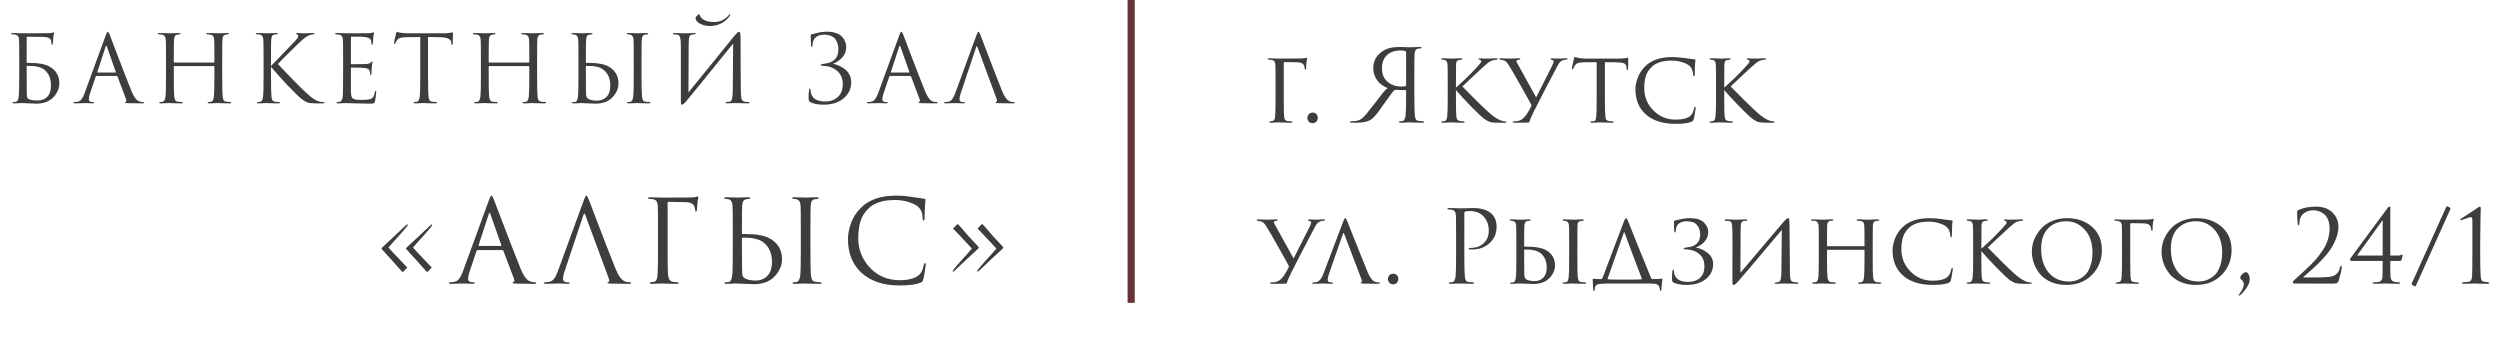
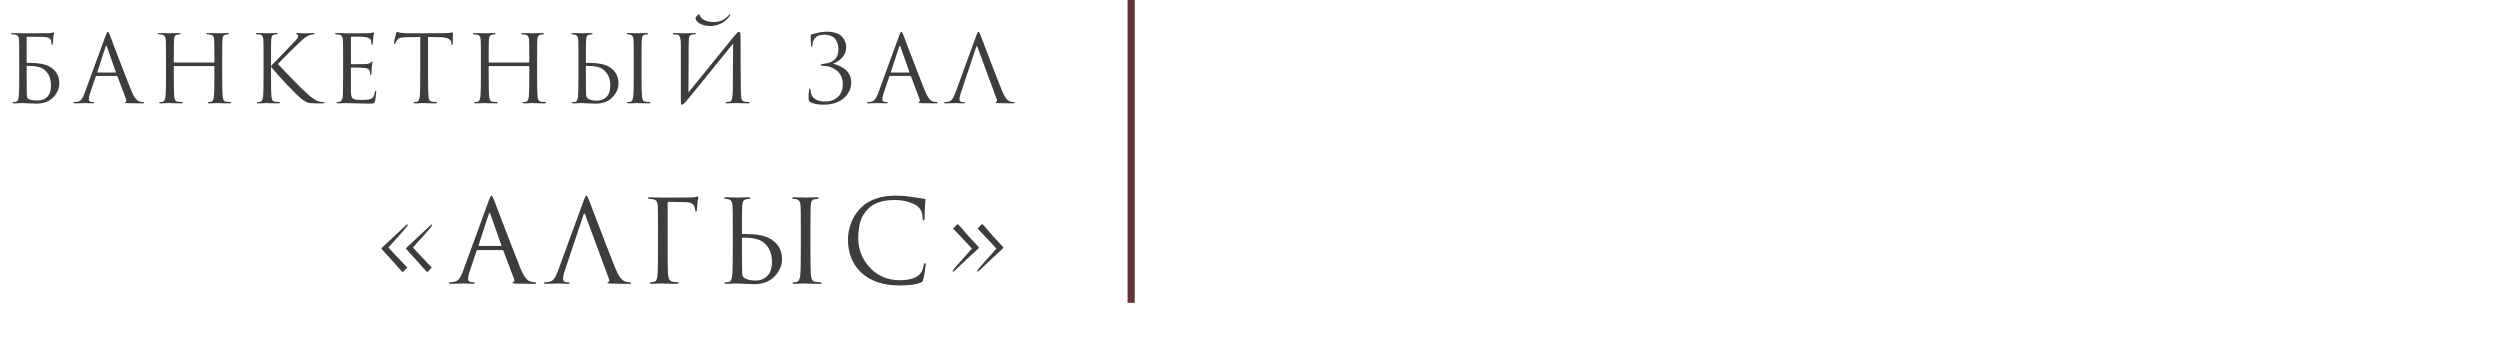
<svg xmlns="http://www.w3.org/2000/svg" width="388" height="54" viewBox="0 0 388 54" fill="none">
-   <path d="M4.14 5.846V9.688C4.14 9.736 4.159 9.76 4.198 9.76H4.588C5.945 9.76 6.957 9.938 7.621 10.294C8.68 10.872 9.21 11.753 9.21 12.938C9.21 13.727 8.897 14.45 8.271 15.104C7.645 15.759 6.764 16.087 5.628 16.087C5.425 16.087 5.059 16.072 4.53 16.043C4.01 16.014 3.687 16 3.562 16C3.552 16 3.461 16 3.288 16C3.114 16.01 2.917 16.019 2.695 16.029C2.474 16.038 2.301 16.043 2.175 16.043C2.021 16.043 1.944 16.005 1.944 15.928C1.944 15.88 2.002 15.851 2.118 15.841C2.252 15.832 2.378 15.812 2.493 15.783C2.705 15.745 2.845 15.48 2.912 14.989C2.96 14.584 2.984 13.54 2.984 11.854V9.298C2.984 7.536 2.975 6.486 2.955 6.149C2.946 5.889 2.883 5.701 2.768 5.586C2.662 5.46 2.493 5.383 2.262 5.354C2.185 5.345 2.065 5.335 1.901 5.326C1.795 5.316 1.742 5.277 1.742 5.21C1.742 5.152 1.81 5.123 1.944 5.123C2.147 5.123 2.426 5.133 2.782 5.152C3.148 5.162 3.384 5.167 3.49 5.167C5.926 5.167 7.25 5.162 7.462 5.152C7.857 5.133 8.093 5.104 8.17 5.066C8.247 5.027 8.3 5.008 8.329 5.008C8.377 5.008 8.396 5.041 8.387 5.109C8.329 5.369 8.29 5.59 8.271 5.773C8.232 6.159 8.213 6.462 8.213 6.683C8.213 6.847 8.175 6.929 8.098 6.929C8.021 6.929 7.982 6.866 7.982 6.741C7.982 6.549 7.958 6.39 7.91 6.264C7.814 5.937 7.467 5.759 6.87 5.73C6.292 5.711 5.421 5.701 4.255 5.701C4.178 5.701 4.14 5.749 4.14 5.846ZM4.14 10.294V11.219C4.14 13.126 4.149 14.305 4.169 14.758C4.178 15.104 4.27 15.312 4.443 15.379C4.761 15.523 5.228 15.596 5.844 15.596C6.47 15.596 6.971 15.403 7.347 15.018C7.722 14.623 7.91 14.036 7.91 13.256C7.91 12.187 7.568 11.378 6.884 10.829C6.345 10.396 5.449 10.193 4.198 10.222C4.159 10.222 4.14 10.246 4.14 10.294ZM18.101 11.782H14.996C14.928 11.782 14.88 11.821 14.851 11.898L13.984 14.454C13.85 14.83 13.782 15.153 13.782 15.422C13.782 15.557 13.835 15.663 13.941 15.74C14.047 15.807 14.167 15.841 14.302 15.841H14.432C14.557 15.841 14.62 15.87 14.62 15.928C14.62 16.005 14.533 16.043 14.36 16.043C14.225 16.043 14.018 16.034 13.739 16.014C13.469 16.005 13.315 16 13.277 16C13.267 16 13.06 16.005 12.656 16.014C12.251 16.034 11.914 16.043 11.644 16.043C11.461 16.043 11.37 16.005 11.37 15.928C11.37 15.87 11.437 15.841 11.572 15.841C11.649 15.841 11.765 15.832 11.919 15.812C12.227 15.774 12.468 15.644 12.641 15.422C12.814 15.191 12.978 14.868 13.132 14.454L16.411 5.484C16.546 5.109 16.652 4.921 16.729 4.921C16.806 4.921 16.912 5.094 17.047 5.441C17.085 5.537 17.326 6.173 17.769 7.348C18.221 8.523 18.708 9.789 19.228 11.147C19.757 12.504 20.152 13.506 20.412 14.151C20.797 15.095 21.212 15.629 21.654 15.754C21.828 15.812 22.016 15.841 22.218 15.841C22.324 15.841 22.377 15.87 22.377 15.928C22.377 16.005 22.28 16.043 22.088 16.043C21.24 16.043 20.484 16.034 19.82 16.014C19.531 15.995 19.387 15.961 19.387 15.913C19.387 15.865 19.42 15.832 19.488 15.812C19.623 15.764 19.651 15.634 19.574 15.422L18.231 11.869C18.202 11.811 18.159 11.782 18.101 11.782ZM15.154 11.262H17.913C17.971 11.262 17.99 11.229 17.971 11.161L16.599 7.261C16.532 7.04 16.459 7.04 16.382 7.261L15.111 11.161C15.082 11.229 15.097 11.262 15.154 11.262ZM27.062 9.702H33.187C33.245 9.702 33.274 9.673 33.274 9.616V9.312C33.274 7.54 33.264 6.5 33.245 6.192C33.225 5.932 33.172 5.744 33.086 5.629C33.009 5.504 32.855 5.417 32.624 5.369C32.508 5.34 32.344 5.326 32.133 5.326C32.056 5.326 32.017 5.297 32.017 5.239C32.017 5.162 32.094 5.123 32.248 5.123C32.441 5.123 32.667 5.128 32.927 5.138C33.187 5.138 33.408 5.143 33.591 5.152C33.774 5.162 33.871 5.167 33.88 5.167C33.89 5.167 33.981 5.162 34.155 5.152C34.338 5.143 34.54 5.138 34.761 5.138C34.992 5.128 35.171 5.123 35.296 5.123C35.45 5.123 35.527 5.162 35.527 5.239C35.527 5.297 35.489 5.326 35.411 5.326C35.344 5.326 35.224 5.34 35.05 5.369C34.858 5.407 34.723 5.489 34.646 5.614C34.578 5.74 34.535 5.932 34.516 6.192C34.497 6.5 34.487 7.54 34.487 9.312V11.854C34.487 13.54 34.511 14.584 34.559 14.989C34.588 15.23 34.636 15.417 34.704 15.552C34.781 15.677 34.92 15.754 35.123 15.783C35.392 15.822 35.609 15.841 35.773 15.841C35.85 15.841 35.888 15.87 35.888 15.928C35.888 16.005 35.811 16.043 35.657 16.043C35.426 16.043 35.166 16.038 34.877 16.029C34.598 16.029 34.362 16.024 34.169 16.014C33.986 16.005 33.89 16 33.88 16C33.871 16 33.774 16 33.591 16C33.418 16.01 33.216 16.019 32.985 16.029C32.763 16.038 32.59 16.043 32.465 16.043C32.311 16.043 32.234 16.005 32.234 15.928C32.234 15.87 32.272 15.841 32.349 15.841C32.465 15.841 32.609 15.822 32.782 15.783C32.994 15.745 33.134 15.48 33.201 14.989C33.25 14.584 33.274 13.54 33.274 11.854V10.338C33.274 10.28 33.245 10.251 33.187 10.251H27.062C27.005 10.251 26.976 10.28 26.976 10.338V11.854C26.976 13.54 27 14.584 27.048 14.989C27.077 15.23 27.125 15.417 27.192 15.552C27.27 15.677 27.409 15.754 27.611 15.783C27.881 15.822 28.098 15.841 28.261 15.841C28.338 15.841 28.377 15.87 28.377 15.928C28.377 16.005 28.3 16.043 28.146 16.043C27.915 16.043 27.655 16.038 27.366 16.029C27.087 16.029 26.851 16.024 26.658 16.014C26.475 16.005 26.379 16 26.369 16C26.36 16 26.263 16 26.08 16C25.907 16.01 25.705 16.019 25.474 16.029C25.252 16.038 25.079 16.043 24.954 16.043C24.8 16.043 24.723 16.005 24.723 15.928C24.723 15.87 24.761 15.841 24.838 15.841C24.954 15.841 25.098 15.822 25.271 15.783C25.483 15.745 25.623 15.48 25.69 14.989C25.738 14.584 25.762 13.54 25.762 11.854V9.312C25.762 7.54 25.753 6.5 25.734 6.192C25.714 5.932 25.661 5.744 25.575 5.629C25.498 5.504 25.344 5.417 25.113 5.369C24.997 5.34 24.833 5.326 24.621 5.326C24.544 5.326 24.506 5.297 24.506 5.239C24.506 5.162 24.583 5.123 24.737 5.123C24.93 5.123 25.156 5.128 25.416 5.138C25.676 5.138 25.897 5.143 26.08 5.152C26.263 5.162 26.36 5.167 26.369 5.167C26.379 5.167 26.47 5.162 26.644 5.152C26.827 5.143 27.029 5.138 27.25 5.138C27.481 5.128 27.66 5.123 27.785 5.123C27.939 5.123 28.016 5.162 28.016 5.239C28.016 5.297 27.977 5.326 27.9 5.326C27.833 5.326 27.712 5.34 27.539 5.369C27.347 5.407 27.212 5.489 27.135 5.614C27.067 5.74 27.024 5.932 27.005 6.192C26.985 6.5 26.976 7.54 26.976 9.312V9.616C26.976 9.673 27.005 9.702 27.062 9.702ZM42.059 9.312V10.237C42.194 10.111 42.459 9.842 42.854 9.428C43.258 9.004 43.725 8.518 44.255 7.969C44.785 7.41 45.151 7.03 45.353 6.828C45.757 6.414 46.012 6.134 46.118 5.99C46.224 5.836 46.277 5.711 46.277 5.614C46.277 5.48 46.215 5.388 46.089 5.34C46.003 5.301 45.959 5.258 45.959 5.21C45.959 5.152 46.032 5.123 46.176 5.123C46.311 5.123 46.446 5.133 46.581 5.152C46.715 5.162 46.869 5.167 47.043 5.167C47.206 5.167 47.486 5.162 47.88 5.152C48.285 5.133 48.516 5.123 48.574 5.123C48.737 5.123 48.819 5.157 48.819 5.224C48.819 5.282 48.766 5.316 48.66 5.326C48.372 5.354 48.126 5.412 47.924 5.499C47.577 5.634 47.076 6.019 46.422 6.654C44.659 8.349 43.562 9.442 43.128 9.933C43.571 10.415 44.293 11.171 45.295 12.201C46.306 13.232 46.99 13.91 47.346 14.238C47.933 14.787 48.391 15.167 48.718 15.379C49.046 15.591 49.383 15.73 49.729 15.798C49.855 15.827 49.994 15.841 50.148 15.841C50.283 15.841 50.35 15.875 50.35 15.942C50.35 16.01 50.278 16.043 50.134 16.043H49.065C48.458 16.043 48.015 16 47.736 15.913C47.466 15.817 47.153 15.629 46.797 15.35C46.383 15.023 45.656 14.315 44.616 13.227C43.586 12.129 42.733 11.176 42.059 10.367V11.854C42.059 13.54 42.083 14.584 42.132 14.989C42.16 15.23 42.209 15.417 42.276 15.552C42.353 15.677 42.493 15.754 42.695 15.783C42.965 15.822 43.157 15.841 43.273 15.841C43.388 15.841 43.446 15.875 43.446 15.942C43.446 16.01 43.374 16.043 43.229 16.043C42.998 16.043 42.738 16.038 42.449 16.029C42.17 16.029 41.934 16.024 41.742 16.014C41.559 16.005 41.462 16 41.453 16C41.443 16 41.352 16 41.178 16C41.014 16.01 40.822 16.019 40.6 16.029C40.389 16.038 40.22 16.043 40.095 16.043C39.941 16.043 39.864 16.01 39.864 15.942C39.864 15.875 39.917 15.841 40.023 15.841C40.148 15.841 40.273 15.827 40.398 15.798C40.62 15.75 40.764 15.48 40.832 14.989C40.88 14.584 40.904 13.54 40.904 11.854V9.312C40.904 7.54 40.894 6.5 40.875 6.192C40.846 5.72 40.682 5.451 40.384 5.383C40.239 5.345 40.066 5.326 39.864 5.326C39.758 5.326 39.705 5.297 39.705 5.239C39.705 5.162 39.782 5.123 39.936 5.123C40.081 5.123 40.273 5.128 40.514 5.138C40.755 5.138 40.966 5.143 41.149 5.152C41.342 5.162 41.443 5.167 41.453 5.167C41.462 5.167 41.554 5.162 41.727 5.152C41.91 5.143 42.112 5.138 42.334 5.138C42.565 5.128 42.743 5.123 42.868 5.123C43.022 5.123 43.099 5.157 43.099 5.224C43.099 5.282 43.046 5.316 42.941 5.326L42.623 5.354C42.44 5.374 42.31 5.451 42.233 5.586C42.156 5.72 42.108 5.923 42.088 6.192C42.069 6.5 42.059 7.54 42.059 9.312ZM53.252 11.854V9.312C53.252 7.54 53.242 6.5 53.223 6.192C53.204 5.932 53.151 5.744 53.064 5.629C52.987 5.504 52.833 5.417 52.602 5.369C52.573 5.359 52.535 5.354 52.487 5.354C52.438 5.345 52.381 5.34 52.313 5.34C52.255 5.33 52.212 5.326 52.183 5.326C52.058 5.306 51.995 5.277 51.995 5.239C51.995 5.162 52.072 5.123 52.227 5.123C52.708 5.123 53.252 5.138 53.859 5.167C55.843 5.167 56.945 5.162 57.167 5.152C57.523 5.133 57.744 5.104 57.831 5.066C57.908 5.027 57.961 5.008 57.99 5.008C58.028 5.008 58.048 5.051 58.048 5.138C58.048 5.157 58.028 5.239 57.99 5.383C57.961 5.518 57.942 5.663 57.932 5.817L57.874 6.683C57.855 6.847 57.817 6.929 57.759 6.929C57.682 6.929 57.643 6.866 57.643 6.741C57.643 6.549 57.619 6.39 57.571 6.264C57.475 5.966 57.128 5.788 56.531 5.73C56.281 5.701 55.621 5.687 54.552 5.687C54.494 5.687 54.465 5.735 54.465 5.831V9.818C54.465 9.914 54.494 9.962 54.552 9.962C55.862 9.962 56.627 9.953 56.849 9.933C57.215 9.904 57.455 9.823 57.571 9.688C57.648 9.591 57.706 9.543 57.744 9.543C57.792 9.543 57.817 9.582 57.817 9.659C57.817 9.678 57.807 9.721 57.788 9.789C57.778 9.856 57.764 9.953 57.744 10.078C57.725 10.203 57.711 10.333 57.701 10.468C57.682 10.641 57.667 10.848 57.658 11.089C57.648 11.32 57.643 11.44 57.643 11.45C57.624 11.594 57.59 11.667 57.542 11.667C57.475 11.667 57.441 11.59 57.441 11.436C57.441 11.281 57.422 11.147 57.383 11.031C57.316 10.761 57.065 10.603 56.632 10.554C56.199 10.506 55.51 10.482 54.567 10.482C54.499 10.482 54.465 10.516 54.465 10.583V11.854C54.465 11.941 54.465 12.191 54.465 12.606C54.465 13.01 54.465 13.376 54.465 13.703C54.465 14.031 54.465 14.238 54.465 14.324C54.485 14.642 54.523 14.883 54.581 15.047C54.648 15.201 54.769 15.312 54.942 15.379C55.154 15.466 55.554 15.509 56.141 15.509C56.719 15.509 57.152 15.466 57.441 15.379C57.663 15.312 57.826 15.201 57.932 15.047C58.038 14.883 58.12 14.637 58.178 14.31C58.207 14.166 58.25 14.093 58.308 14.093C58.365 14.093 58.394 14.166 58.394 14.31C58.394 14.377 58.37 14.594 58.322 14.96C58.274 15.326 58.235 15.576 58.207 15.711C58.158 15.894 58.091 16 58.004 16.029C57.918 16.067 57.725 16.087 57.427 16.087C57.147 16.087 56.444 16.072 55.318 16.043C54.162 16.014 53.56 16 53.512 16C53.416 16 53.247 16.01 53.007 16.029C52.766 16.048 52.578 16.053 52.443 16.043C52.289 16.043 52.212 16.005 52.212 15.928C52.212 15.889 52.265 15.86 52.371 15.841C52.554 15.822 52.665 15.807 52.703 15.798C52.877 15.759 53.002 15.649 53.079 15.466C53.165 15.283 53.214 14.941 53.223 14.44C53.242 13.689 53.252 12.827 53.252 11.854ZM66.434 5.744V11.854C66.434 13.54 66.458 14.584 66.507 14.989C66.535 15.23 66.584 15.417 66.651 15.552C66.728 15.677 66.868 15.754 67.07 15.783C67.339 15.822 67.556 15.841 67.72 15.841C67.797 15.841 67.835 15.87 67.835 15.928C67.835 16.005 67.758 16.043 67.604 16.043C67.373 16.043 67.113 16.038 66.824 16.029C66.545 16.029 66.309 16.024 66.117 16.014C65.933 16.005 65.837 16 65.828 16C65.818 16 65.722 16 65.539 16C65.365 16.01 65.163 16.019 64.932 16.029C64.71 16.038 64.537 16.043 64.412 16.043C64.258 16.043 64.181 16.005 64.181 15.928C64.181 15.87 64.219 15.841 64.296 15.841C64.412 15.841 64.556 15.822 64.73 15.783C64.942 15.745 65.081 15.48 65.149 14.989C65.197 14.584 65.221 13.54 65.221 11.854V5.744C64.99 5.744 64.633 5.749 64.152 5.759C63.67 5.769 63.314 5.773 63.083 5.773C62.63 5.783 62.298 5.821 62.087 5.889C61.884 5.947 61.725 6.062 61.61 6.236C61.504 6.399 61.422 6.549 61.364 6.683C61.326 6.78 61.278 6.828 61.22 6.828C61.172 6.828 61.148 6.784 61.148 6.698C61.148 6.544 61.254 6.043 61.465 5.196C61.523 5.013 61.571 4.921 61.61 4.921C61.629 4.921 61.701 4.95 61.827 5.008C61.952 5.056 62.091 5.085 62.245 5.094C62.708 5.143 63.088 5.167 63.386 5.167H68.803C69.227 5.167 69.569 5.143 69.829 5.094C69.886 5.085 69.944 5.075 70.002 5.066C70.069 5.056 70.118 5.046 70.147 5.037C70.185 5.027 70.214 5.022 70.233 5.022C70.281 5.022 70.305 5.08 70.305 5.196C70.305 5.359 70.296 5.658 70.276 6.091C70.267 6.524 70.262 6.756 70.262 6.784C70.262 6.91 70.228 6.972 70.161 6.972C70.094 6.972 70.055 6.89 70.045 6.727C70.045 6.707 70.04 6.683 70.031 6.654C70.031 6.616 70.031 6.587 70.031 6.568C69.983 6.057 69.391 5.793 68.254 5.773C68.052 5.773 67.749 5.769 67.344 5.759C66.94 5.749 66.636 5.744 66.434 5.744ZM75.934 9.702H82.058C82.116 9.702 82.145 9.673 82.145 9.616V9.312C82.145 7.54 82.135 6.5 82.116 6.192C82.097 5.932 82.044 5.744 81.957 5.629C81.88 5.504 81.726 5.417 81.495 5.369C81.379 5.34 81.216 5.326 81.004 5.326C80.927 5.326 80.888 5.297 80.888 5.239C80.888 5.162 80.965 5.123 81.119 5.123C81.312 5.123 81.538 5.128 81.798 5.138C82.058 5.138 82.28 5.143 82.463 5.152C82.646 5.162 82.742 5.167 82.752 5.167C82.761 5.167 82.853 5.162 83.026 5.152C83.209 5.143 83.411 5.138 83.633 5.138C83.864 5.128 84.042 5.123 84.167 5.123C84.321 5.123 84.398 5.162 84.398 5.239C84.398 5.297 84.36 5.326 84.283 5.326C84.215 5.326 84.095 5.34 83.922 5.369C83.729 5.407 83.594 5.489 83.517 5.614C83.45 5.74 83.406 5.932 83.387 6.192C83.368 6.5 83.358 7.54 83.358 9.312V11.854C83.358 13.54 83.382 14.584 83.43 14.989C83.459 15.23 83.507 15.417 83.575 15.552C83.652 15.677 83.792 15.754 83.994 15.783C84.263 15.822 84.48 15.841 84.644 15.841C84.721 15.841 84.759 15.87 84.759 15.928C84.759 16.005 84.682 16.043 84.528 16.043C84.297 16.043 84.037 16.038 83.748 16.029C83.469 16.029 83.233 16.024 83.04 16.014C82.858 16.005 82.761 16 82.752 16C82.742 16 82.646 16 82.463 16C82.289 16.01 82.087 16.019 81.856 16.029C81.635 16.038 81.461 16.043 81.336 16.043C81.182 16.043 81.105 16.005 81.105 15.928C81.105 15.87 81.144 15.841 81.221 15.841C81.336 15.841 81.481 15.822 81.654 15.783C81.866 15.745 82.005 15.48 82.073 14.989C82.121 14.584 82.145 13.54 82.145 11.854V10.338C82.145 10.28 82.116 10.251 82.058 10.251H75.934C75.876 10.251 75.847 10.28 75.847 10.338V11.854C75.847 13.54 75.871 14.584 75.919 14.989C75.948 15.23 75.996 15.417 76.064 15.552C76.141 15.677 76.281 15.754 76.483 15.783C76.752 15.822 76.969 15.841 77.133 15.841C77.21 15.841 77.248 15.87 77.248 15.928C77.248 16.005 77.171 16.043 77.017 16.043C76.786 16.043 76.526 16.038 76.237 16.029C75.958 16.029 75.722 16.024 75.529 16.014C75.346 16.005 75.25 16 75.24 16C75.231 16 75.135 16 74.952 16C74.778 16.01 74.576 16.019 74.345 16.029C74.124 16.038 73.95 16.043 73.825 16.043C73.671 16.043 73.594 16.005 73.594 15.928C73.594 15.87 73.632 15.841 73.709 15.841C73.825 15.841 73.969 15.822 74.143 15.783C74.355 15.745 74.494 15.48 74.562 14.989C74.61 14.584 74.634 13.54 74.634 11.854V9.312C74.634 7.54 74.624 6.5 74.605 6.192C74.586 5.932 74.533 5.744 74.446 5.629C74.369 5.504 74.215 5.417 73.984 5.369C73.868 5.34 73.705 5.326 73.493 5.326C73.416 5.326 73.377 5.297 73.377 5.239C73.377 5.162 73.454 5.123 73.608 5.123C73.801 5.123 74.027 5.128 74.287 5.138C74.547 5.138 74.769 5.143 74.952 5.152C75.135 5.162 75.231 5.167 75.24 5.167C75.25 5.167 75.342 5.162 75.515 5.152C75.698 5.143 75.9 5.138 76.122 5.138C76.353 5.128 76.531 5.123 76.656 5.123C76.81 5.123 76.887 5.162 76.887 5.239C76.887 5.297 76.849 5.326 76.772 5.326C76.704 5.326 76.584 5.34 76.41 5.369C76.218 5.407 76.083 5.489 76.006 5.614C75.939 5.74 75.895 5.932 75.876 6.192C75.857 6.5 75.847 7.54 75.847 9.312V9.616C75.847 9.673 75.876 9.702 75.934 9.702ZM90.931 10.294V11.219C90.931 13.058 90.94 14.204 90.96 14.657C90.969 15.023 91.099 15.263 91.35 15.379C91.706 15.543 92.134 15.624 92.635 15.624C93.261 15.624 93.762 15.427 94.137 15.032C94.522 14.637 94.715 14.05 94.715 13.27C94.715 12.201 94.364 11.387 93.661 10.829C93.121 10.396 92.231 10.193 90.988 10.222C90.95 10.222 90.931 10.246 90.931 10.294ZM90.353 16C90.343 16 90.252 16 90.078 16C89.905 16.01 89.708 16.019 89.486 16.029C89.265 16.038 89.091 16.043 88.966 16.043C88.812 16.043 88.735 16.005 88.735 15.928C88.735 15.87 88.793 15.841 88.908 15.841C89.072 15.841 89.202 15.832 89.298 15.812C89.501 15.774 89.635 15.499 89.703 14.989C89.751 14.584 89.775 13.54 89.775 11.854V9.312C89.775 7.54 89.766 6.5 89.746 6.192C89.717 5.72 89.554 5.451 89.255 5.383C89.111 5.345 88.961 5.326 88.807 5.326C88.73 5.326 88.692 5.297 88.692 5.239C88.692 5.162 88.769 5.123 88.923 5.123C89.067 5.123 89.25 5.128 89.472 5.138C89.693 5.138 89.891 5.143 90.064 5.152C90.237 5.162 90.329 5.167 90.338 5.167C90.348 5.167 90.44 5.162 90.613 5.152C90.796 5.143 90.998 5.138 91.22 5.138C91.441 5.128 91.614 5.123 91.74 5.123C91.894 5.123 91.971 5.162 91.971 5.239C91.971 5.297 91.932 5.326 91.855 5.326C91.788 5.326 91.667 5.34 91.494 5.369C91.301 5.407 91.167 5.489 91.09 5.614C91.022 5.74 90.979 5.932 90.96 6.192C90.94 6.5 90.931 7.54 90.931 9.312V9.688C90.931 9.736 90.95 9.76 90.988 9.76H91.378C92.727 9.76 93.733 9.938 94.397 10.294C95.457 10.872 95.986 11.753 95.986 12.938C95.986 13.727 95.673 14.45 95.047 15.104C94.431 15.759 93.555 16.087 92.418 16.087C92.216 16.087 91.85 16.072 91.321 16.043C90.801 16.014 90.478 16 90.353 16ZM98.355 11.854V9.312C98.355 7.54 98.346 6.5 98.326 6.192C98.297 5.72 98.134 5.451 97.835 5.383C97.691 5.345 97.541 5.326 97.387 5.326C97.31 5.326 97.272 5.297 97.272 5.239C97.272 5.162 97.349 5.123 97.503 5.123C97.647 5.123 97.835 5.128 98.066 5.138C98.297 5.138 98.5 5.143 98.673 5.152C98.856 5.162 98.952 5.167 98.962 5.167C98.971 5.167 99.063 5.162 99.236 5.152C99.419 5.143 99.621 5.138 99.843 5.138C100.074 5.128 100.252 5.123 100.377 5.123C100.531 5.123 100.608 5.162 100.608 5.239C100.608 5.297 100.57 5.326 100.493 5.326C100.425 5.326 100.305 5.34 100.132 5.369C99.939 5.407 99.804 5.489 99.727 5.614C99.66 5.74 99.617 5.932 99.597 6.192C99.578 6.5 99.568 7.54 99.568 9.312V11.854C99.568 13.54 99.593 14.584 99.641 14.989C99.67 15.23 99.718 15.417 99.785 15.552C99.862 15.677 100.002 15.754 100.204 15.783C100.474 15.822 100.671 15.841 100.796 15.841C100.912 15.841 100.97 15.87 100.97 15.928C100.97 16.005 100.897 16.043 100.753 16.043C100.522 16.043 100.262 16.038 99.973 16.029C99.684 16.029 99.443 16.024 99.251 16.014C99.068 16.005 98.971 16 98.962 16C98.952 16 98.856 16 98.673 16C98.5 16.01 98.297 16.019 98.066 16.029C97.845 16.038 97.671 16.043 97.546 16.043C97.392 16.043 97.315 16.005 97.315 15.928C97.315 15.87 97.368 15.841 97.474 15.841C97.599 15.841 97.724 15.827 97.85 15.798C98.071 15.75 98.216 15.48 98.283 14.989C98.331 14.584 98.355 13.54 98.355 11.854ZM106.88 6.842L106.851 14.339C107.525 13.52 108.763 11.999 110.563 9.774C112.374 7.54 113.447 6.216 113.784 5.802C114.266 5.215 114.579 4.921 114.723 4.921C114.781 4.921 114.82 4.95 114.839 5.008C114.868 5.056 114.892 5.181 114.911 5.383C114.93 5.586 114.94 5.889 114.94 6.293C114.94 9.808 114.954 12.466 114.983 14.267C114.993 14.806 115.036 15.186 115.113 15.408C115.2 15.62 115.354 15.745 115.575 15.783C115.681 15.803 115.869 15.822 116.139 15.841C116.283 15.851 116.355 15.884 116.355 15.942C116.355 16.01 116.283 16.043 116.139 16.043C115.937 16.043 115.561 16.034 115.012 16.014C114.463 16.005 114.165 16 114.117 16C114.03 16 113.837 16.005 113.539 16.014C113.25 16.034 113.009 16.043 112.817 16.043C112.672 16.043 112.6 16.014 112.6 15.957C112.6 15.889 112.672 15.851 112.817 15.841C113.028 15.822 113.168 15.803 113.235 15.783C113.428 15.745 113.553 15.591 113.611 15.321C113.678 15.052 113.717 14.613 113.727 14.007C113.746 13.13 113.755 11.869 113.755 10.222C113.765 8.566 113.775 7.41 113.784 6.756C113.053 7.67 111.7 9.341 109.725 11.768C107.761 14.194 106.649 15.552 106.389 15.841C106.138 16.111 105.96 16.246 105.854 16.246C105.777 16.246 105.724 16.197 105.695 16.101C105.676 16.014 105.667 15.832 105.667 15.552V7.146C105.667 6.626 105.643 6.245 105.594 6.004C105.546 5.754 105.484 5.595 105.407 5.528C105.33 5.451 105.204 5.398 105.031 5.369C104.964 5.359 104.877 5.35 104.771 5.34C104.665 5.33 104.598 5.326 104.569 5.326C104.463 5.316 104.41 5.282 104.41 5.224C104.41 5.157 104.506 5.123 104.699 5.123C104.863 5.123 105.151 5.133 105.565 5.152C105.989 5.162 106.23 5.167 106.288 5.167C106.451 5.167 106.702 5.162 107.039 5.152C107.376 5.133 107.607 5.123 107.732 5.123C107.896 5.123 107.978 5.152 107.978 5.21C107.978 5.277 107.915 5.316 107.79 5.326C107.597 5.345 107.472 5.359 107.414 5.369C107.203 5.417 107.063 5.528 106.995 5.701C106.928 5.865 106.89 6.245 106.88 6.842ZM107.949 2.827C107.949 2.769 107.973 2.701 108.021 2.624C108.088 2.528 108.175 2.437 108.281 2.35C108.387 2.254 108.459 2.206 108.498 2.206C108.546 2.206 108.575 2.234 108.584 2.292C108.642 2.581 108.859 2.841 109.234 3.072C109.62 3.303 110.13 3.419 110.765 3.419C111.738 3.419 112.518 3.063 113.105 2.35C113.183 2.263 113.245 2.22 113.293 2.22C113.313 2.22 113.327 2.23 113.337 2.249C113.346 2.268 113.346 2.297 113.337 2.336C113.327 2.364 113.308 2.398 113.279 2.437C112.942 2.937 112.499 3.332 111.95 3.621C111.401 3.9 110.818 4.04 110.202 4.04C109.47 4.04 108.868 3.867 108.397 3.52C108.098 3.279 107.949 3.048 107.949 2.827ZM127.823 16.246C126.956 16.246 126.273 16.116 125.772 15.856C125.608 15.769 125.517 15.62 125.497 15.408C125.478 14.878 125.502 14.382 125.57 13.92C125.599 13.785 125.637 13.718 125.685 13.718C125.743 13.718 125.777 13.795 125.786 13.949C125.844 15.153 126.605 15.754 128.069 15.754C128.858 15.754 129.508 15.523 130.019 15.061C130.539 14.589 130.799 13.934 130.799 13.097C130.799 12.191 130.51 11.498 129.932 11.017C129.364 10.526 128.675 10.261 127.866 10.222C127.529 10.213 127.361 10.16 127.361 10.063C127.361 9.996 127.534 9.938 127.881 9.89C129.373 9.765 130.12 9.009 130.12 7.622C130.12 7.343 130.086 7.083 130.019 6.842C129.951 6.601 129.84 6.366 129.686 6.134C129.532 5.903 129.306 5.72 129.007 5.586C128.709 5.451 128.348 5.383 127.924 5.383C126.749 5.383 126.138 5.942 126.09 7.059C126.08 7.203 126.042 7.276 125.974 7.276C125.907 7.276 125.873 7.208 125.873 7.073C125.873 6.929 125.863 6.683 125.844 6.337C125.825 5.98 125.815 5.74 125.815 5.614C125.815 5.441 125.859 5.345 125.945 5.326C125.993 5.316 126.051 5.306 126.119 5.297C126.196 5.277 126.287 5.253 126.393 5.224C126.499 5.196 126.59 5.171 126.667 5.152C127.245 4.998 127.809 4.921 128.357 4.921C128.916 4.921 129.402 4.998 129.816 5.152C130.23 5.306 130.539 5.509 130.741 5.759C130.953 6.009 131.102 6.26 131.189 6.51C131.285 6.76 131.333 7.011 131.333 7.261C131.333 7.916 131.131 8.465 130.726 8.908C130.332 9.351 129.869 9.673 129.34 9.876C129.311 9.895 129.311 9.909 129.34 9.919C129.629 9.967 129.917 10.059 130.206 10.193C130.505 10.319 130.803 10.492 131.102 10.713C131.4 10.925 131.641 11.209 131.824 11.566C132.017 11.912 132.113 12.302 132.113 12.736C132.113 13.756 131.718 14.599 130.929 15.263C130.149 15.918 129.113 16.246 127.823 16.246ZM141.26 11.782H138.154C138.087 11.782 138.039 11.821 138.01 11.898L137.143 14.454C137.008 14.83 136.941 15.153 136.941 15.422C136.941 15.557 136.994 15.663 137.1 15.74C137.206 15.807 137.326 15.841 137.461 15.841H137.591C137.716 15.841 137.779 15.87 137.779 15.928C137.779 16.005 137.692 16.043 137.519 16.043C137.384 16.043 137.177 16.034 136.898 16.014C136.628 16.005 136.474 16 136.435 16C136.426 16 136.219 16.005 135.814 16.014C135.41 16.034 135.073 16.043 134.803 16.043C134.62 16.043 134.529 16.005 134.529 15.928C134.529 15.87 134.596 15.841 134.731 15.841C134.808 15.841 134.923 15.832 135.078 15.812C135.386 15.774 135.626 15.644 135.8 15.422C135.973 15.191 136.137 14.868 136.291 14.454L139.57 5.484C139.705 5.109 139.81 4.921 139.888 4.921C139.965 4.921 140.07 5.094 140.205 5.441C140.244 5.537 140.485 6.173 140.928 7.348C141.38 8.523 141.866 9.789 142.386 11.147C142.916 12.504 143.311 13.506 143.571 14.151C143.956 15.095 144.37 15.629 144.813 15.754C144.986 15.812 145.174 15.841 145.376 15.841C145.482 15.841 145.535 15.87 145.535 15.928C145.535 16.005 145.439 16.043 145.246 16.043C144.399 16.043 143.643 16.034 142.979 16.014C142.69 15.995 142.545 15.961 142.545 15.913C142.545 15.865 142.579 15.832 142.646 15.812C142.781 15.764 142.81 15.634 142.733 15.422L141.39 11.869C141.361 11.811 141.318 11.782 141.26 11.782ZM138.313 11.262H141.072C141.13 11.262 141.149 11.229 141.13 11.161L139.758 7.261C139.69 7.04 139.618 7.04 139.541 7.261L138.27 11.161C138.241 11.229 138.255 11.262 138.313 11.262ZM151.494 7.333L149.111 14.454C148.976 14.83 148.908 15.153 148.908 15.422C148.908 15.557 148.961 15.663 149.067 15.74C149.173 15.807 149.293 15.841 149.428 15.841H149.558C149.683 15.841 149.746 15.87 149.746 15.928C149.746 16.005 149.659 16.043 149.486 16.043C149.351 16.043 149.144 16.034 148.865 16.014C148.595 16.005 148.441 16 148.403 16C148.393 16 148.186 16.005 147.782 16.014C147.377 16.034 147.04 16.043 146.771 16.043C146.588 16.043 146.496 16.005 146.496 15.928C146.496 15.87 146.563 15.841 146.698 15.841C146.775 15.841 146.891 15.832 147.045 15.812C147.353 15.774 147.594 15.644 147.767 15.422C147.941 15.191 148.104 14.868 148.258 14.454L151.537 5.484C151.672 5.109 151.778 4.921 151.855 4.921C151.932 4.921 152.038 5.094 152.173 5.441C152.211 5.537 152.452 6.173 152.895 7.348C153.348 8.523 153.834 9.789 154.354 11.147C154.883 12.504 155.278 13.506 155.538 14.151C155.923 15.095 156.338 15.629 156.781 15.754C156.954 15.812 157.142 15.841 157.344 15.841C157.45 15.841 157.503 15.87 157.503 15.928C157.503 16.005 157.406 16.043 157.214 16.043C156.366 16.043 155.611 16.034 154.946 16.014C154.657 15.995 154.513 15.961 154.513 15.913C154.513 15.865 154.546 15.832 154.614 15.812C154.749 15.764 154.778 15.634 154.701 15.422L151.711 7.333C151.633 7.121 151.561 7.121 151.494 7.333ZM63.122 41.618L62.66 42.116C62.6 42.175 62.547 42.204 62.499 42.204C62.44 42.204 62.286 42.056 62.037 41.76C61.824 41.499 61.397 41.019 60.757 40.32C60.129 39.609 59.714 39.153 59.513 38.951C59.311 38.75 59.211 38.619 59.211 38.56C59.211 38.513 59.305 38.406 59.495 38.24C59.744 38.027 60.325 37.487 61.237 36.622C62.15 35.757 62.707 35.23 62.908 35.04C63.051 34.898 63.157 34.827 63.228 34.827C63.3 34.862 63.305 34.927 63.246 35.022C63.199 35.105 63.145 35.176 63.086 35.236C62.837 35.556 62.351 36.113 61.628 36.907C60.905 37.701 60.461 38.204 60.295 38.418C60.402 38.56 61.279 39.496 62.926 41.227L63.193 41.493C63.193 41.529 63.169 41.57 63.122 41.618ZM66.926 41.618L66.464 42.098C66.393 42.169 66.34 42.204 66.304 42.204C66.245 42.204 66.091 42.056 65.842 41.76C65.628 41.499 65.202 41.019 64.562 40.32C63.934 39.609 63.519 39.153 63.317 38.951C63.116 38.75 63.015 38.619 63.015 38.56C63.015 38.513 63.11 38.406 63.3 38.24C63.548 38.027 64.129 37.487 65.042 36.622C65.954 35.757 66.511 35.23 66.713 35.04C66.855 34.898 66.962 34.827 67.033 34.827C67.128 34.827 67.08 34.963 66.891 35.236C66.642 35.556 66.156 36.113 65.433 36.907C64.71 37.701 64.265 38.204 64.1 38.418C64.206 38.56 65.083 39.496 66.731 41.227L66.997 41.493C66.997 41.529 66.974 41.57 66.926 41.618ZM77.964 38.809H74.142C74.059 38.809 74 38.856 73.964 38.951L72.897 42.098C72.732 42.56 72.649 42.957 72.649 43.289C72.649 43.455 72.714 43.585 72.844 43.68C72.975 43.763 73.123 43.804 73.289 43.804H73.449C73.603 43.804 73.68 43.84 73.68 43.911C73.68 44.006 73.573 44.053 73.36 44.053C73.194 44.053 72.939 44.041 72.595 44.018C72.263 44.006 72.074 44 72.026 44C72.014 44 71.76 44.006 71.262 44.018C70.764 44.041 70.349 44.053 70.017 44.053C69.792 44.053 69.68 44.006 69.68 43.911C69.68 43.84 69.763 43.804 69.929 43.804C70.023 43.804 70.166 43.793 70.355 43.769C70.734 43.721 71.031 43.562 71.244 43.289C71.457 43.004 71.659 42.607 71.849 42.098L75.884 31.058C76.05 30.596 76.18 30.364 76.275 30.364C76.37 30.364 76.501 30.578 76.666 31.004C76.714 31.123 77.01 31.905 77.555 33.351C78.112 34.797 78.711 36.356 79.351 38.027C80.003 39.698 80.489 40.93 80.809 41.724C81.283 42.886 81.792 43.544 82.338 43.698C82.551 43.769 82.782 43.804 83.031 43.804C83.161 43.804 83.226 43.84 83.226 43.911C83.226 44.006 83.108 44.053 82.871 44.053C81.828 44.053 80.897 44.041 80.08 44.018C79.724 43.994 79.546 43.953 79.546 43.893C79.546 43.834 79.588 43.793 79.671 43.769C79.837 43.71 79.872 43.55 79.778 43.289L78.124 38.916C78.089 38.844 78.035 38.809 77.964 38.809ZM74.338 38.169H77.733C77.804 38.169 77.828 38.127 77.804 38.044L76.115 33.244C76.032 32.972 75.943 32.972 75.849 33.244L74.284 38.044C74.249 38.127 74.266 38.169 74.338 38.169ZM90.56 33.333L87.627 42.098C87.461 42.56 87.378 42.957 87.378 43.289C87.378 43.455 87.443 43.585 87.573 43.68C87.704 43.763 87.852 43.804 88.018 43.804H88.178C88.332 43.804 88.409 43.84 88.409 43.911C88.409 44.006 88.302 44.053 88.089 44.053C87.923 44.053 87.668 44.041 87.325 44.018C86.993 44.006 86.803 44 86.756 44C86.744 44 86.489 44.006 85.991 44.018C85.493 44.041 85.079 44.053 84.747 44.053C84.522 44.053 84.409 44.006 84.409 43.911C84.409 43.84 84.492 43.804 84.658 43.804C84.753 43.804 84.895 43.793 85.085 43.769C85.464 43.721 85.76 43.562 85.973 43.289C86.187 43.004 86.388 42.607 86.578 42.098L90.613 31.058C90.779 30.596 90.91 30.364 91.004 30.364C91.099 30.364 91.23 30.578 91.396 31.004C91.443 31.123 91.739 31.905 92.284 33.351C92.841 34.797 93.44 36.356 94.08 38.027C94.732 39.698 95.218 40.93 95.538 41.724C96.012 42.886 96.522 43.544 97.067 43.698C97.28 43.769 97.511 43.804 97.76 43.804C97.89 43.804 97.956 43.84 97.956 43.911C97.956 44.006 97.837 44.053 97.6 44.053C96.557 44.053 95.627 44.041 94.809 44.018C94.453 43.994 94.276 43.953 94.276 43.893C94.276 43.834 94.317 43.793 94.4 43.769C94.566 43.71 94.602 43.55 94.507 43.289L90.827 33.333C90.732 33.073 90.643 33.073 90.56 33.333ZM103.616 31.52V38.898C103.616 40.747 103.634 41.944 103.669 42.489C103.717 43.271 103.96 43.686 104.398 43.733C104.446 43.745 104.689 43.769 105.127 43.804C105.269 43.816 105.341 43.858 105.341 43.929C105.341 44.012 105.246 44.053 105.056 44.053C104.76 44.053 104.44 44.047 104.096 44.036C103.752 44.036 103.462 44.03 103.225 44.018C103 44.006 102.881 44 102.869 44H102.709C101.998 44.036 101.471 44.053 101.127 44.053C100.938 44.053 100.843 44.006 100.843 43.911C100.843 43.852 100.908 43.816 101.038 43.804C101.252 43.781 101.406 43.757 101.501 43.733C101.69 43.686 101.821 43.579 101.892 43.413C101.975 43.247 102.028 42.969 102.052 42.578C102.099 41.902 102.123 40.676 102.123 38.898V35.769C102.123 33.588 102.111 32.308 102.087 31.929C102.064 31.609 101.998 31.378 101.892 31.236C101.797 31.081 101.607 30.975 101.323 30.916C101.287 30.904 101.216 30.898 101.109 30.898C101.003 30.886 100.926 30.88 100.878 30.88C100.677 30.856 100.576 30.815 100.576 30.756C100.576 30.661 100.671 30.613 100.861 30.613C101.098 30.613 101.435 30.625 101.874 30.649C102.324 30.661 102.656 30.667 102.869 30.667C105.512 30.667 106.97 30.661 107.243 30.649C107.741 30.625 108.031 30.59 108.114 30.542C108.185 30.495 108.238 30.471 108.274 30.471C108.345 30.471 108.381 30.524 108.381 30.631C108.381 30.655 108.375 30.696 108.363 30.756C108.351 30.815 108.333 30.886 108.309 30.969C108.298 31.052 108.286 31.123 108.274 31.182C108.25 31.324 108.215 31.757 108.167 32.48C108.167 32.717 108.114 32.836 108.007 32.836C107.936 32.836 107.895 32.758 107.883 32.604C107.847 32.178 107.735 31.881 107.545 31.716C107.296 31.502 106.946 31.39 106.496 31.378L103.776 31.324C103.669 31.324 103.616 31.39 103.616 31.52ZM115.149 36.978V38.116C115.149 40.379 115.161 41.79 115.185 42.347C115.197 42.797 115.357 43.093 115.665 43.236C116.103 43.437 116.631 43.538 117.247 43.538C118.017 43.538 118.634 43.295 119.096 42.809C119.57 42.323 119.807 41.6 119.807 40.64C119.807 39.324 119.374 38.323 118.509 37.636C117.845 37.102 116.749 36.853 115.22 36.889C115.173 36.889 115.149 36.919 115.149 36.978ZM114.438 44C114.426 44 114.314 44 114.1 44C113.887 44.012 113.644 44.024 113.371 44.036C113.099 44.047 112.885 44.053 112.731 44.053C112.542 44.053 112.447 44.006 112.447 43.911C112.447 43.84 112.518 43.804 112.66 43.804C112.862 43.804 113.022 43.793 113.14 43.769C113.389 43.721 113.555 43.384 113.638 42.756C113.697 42.258 113.727 40.972 113.727 38.898V35.769C113.727 33.588 113.715 32.308 113.691 31.929C113.656 31.348 113.454 31.016 113.087 30.933C112.909 30.886 112.725 30.862 112.536 30.862C112.441 30.862 112.394 30.827 112.394 30.756C112.394 30.661 112.488 30.613 112.678 30.613C112.856 30.613 113.081 30.619 113.354 30.631C113.626 30.631 113.869 30.637 114.083 30.649C114.296 30.661 114.408 30.667 114.42 30.667C114.432 30.667 114.545 30.661 114.758 30.649C114.983 30.637 115.232 30.631 115.505 30.631C115.777 30.619 115.991 30.613 116.145 30.613C116.334 30.613 116.429 30.661 116.429 30.756C116.429 30.827 116.382 30.862 116.287 30.862C116.204 30.862 116.056 30.88 115.843 30.916C115.605 30.963 115.44 31.064 115.345 31.218C115.262 31.372 115.208 31.609 115.185 31.929C115.161 32.308 115.149 33.588 115.149 35.769V36.231C115.149 36.29 115.173 36.32 115.22 36.32H115.7C117.36 36.32 118.598 36.539 119.416 36.978C120.72 37.689 121.371 38.773 121.371 40.231C121.371 41.203 120.986 42.092 120.216 42.898C119.457 43.704 118.379 44.107 116.98 44.107C116.731 44.107 116.281 44.089 115.629 44.053C114.989 44.018 114.592 44 114.438 44ZM124.287 38.898V35.769C124.287 33.588 124.275 32.308 124.251 31.929C124.216 31.348 124.014 31.016 123.647 30.933C123.469 30.886 123.285 30.862 123.096 30.862C123.001 30.862 122.954 30.827 122.954 30.756C122.954 30.661 123.048 30.613 123.238 30.613C123.416 30.613 123.647 30.619 123.931 30.631C124.216 30.631 124.465 30.637 124.678 30.649C124.903 30.661 125.022 30.667 125.034 30.667C125.045 30.667 125.158 30.661 125.371 30.649C125.597 30.637 125.845 30.631 126.118 30.631C126.403 30.619 126.622 30.613 126.776 30.613C126.965 30.613 127.06 30.661 127.06 30.756C127.06 30.827 127.013 30.862 126.918 30.862C126.835 30.862 126.687 30.88 126.474 30.916C126.237 30.963 126.071 31.064 125.976 31.218C125.893 31.372 125.84 31.609 125.816 31.929C125.792 32.308 125.78 33.588 125.78 35.769V38.898C125.78 40.972 125.81 42.258 125.869 42.756C125.905 43.052 125.964 43.283 126.047 43.449C126.142 43.603 126.314 43.698 126.563 43.733C126.894 43.781 127.137 43.804 127.291 43.804C127.434 43.804 127.505 43.84 127.505 43.911C127.505 44.006 127.416 44.053 127.238 44.053C126.954 44.053 126.634 44.047 126.278 44.036C125.923 44.036 125.626 44.03 125.389 44.018C125.164 44.006 125.045 44 125.034 44C125.022 44 124.903 44 124.678 44C124.465 44.012 124.216 44.024 123.931 44.036C123.659 44.047 123.445 44.053 123.291 44.053C123.102 44.053 123.007 44.006 123.007 43.911C123.007 43.84 123.072 43.804 123.203 43.804C123.357 43.804 123.511 43.787 123.665 43.751C123.937 43.692 124.115 43.36 124.198 42.756C124.257 42.258 124.287 40.972 124.287 38.898ZM139.621 44.302C137.132 44.302 135.176 43.662 133.754 42.382C132.32 41.09 131.603 39.336 131.603 37.12C131.603 36.373 131.757 35.556 132.065 34.667C132.373 33.778 132.883 32.978 133.594 32.267C134.862 30.998 136.67 30.364 139.016 30.364C139.965 30.364 140.824 30.436 141.594 30.578C141.76 30.613 142.388 30.702 143.479 30.844C143.585 30.856 143.639 30.922 143.639 31.04C143.639 31.076 143.633 31.135 143.621 31.218C143.609 31.289 143.597 31.401 143.585 31.556C143.573 31.698 143.562 31.858 143.55 32.036C143.538 32.249 143.526 32.593 143.514 33.067C143.502 33.529 143.496 33.796 143.496 33.867C143.485 34.116 143.431 34.24 143.336 34.24C143.242 34.24 143.194 34.116 143.194 33.867C143.194 33.084 142.945 32.48 142.447 32.053C142.116 31.769 141.624 31.532 140.972 31.342C140.332 31.141 139.639 31.04 138.892 31.04C137.055 31.04 135.692 31.473 134.803 32.338C134.199 32.919 133.778 33.588 133.541 34.347C133.316 35.093 133.203 35.97 133.203 36.978C133.203 38.732 133.807 40.255 135.016 41.547C136.237 42.839 137.772 43.484 139.621 43.484C141.102 43.484 142.133 43.188 142.714 42.596C143.046 42.252 143.265 41.754 143.372 41.102C143.407 40.924 143.467 40.836 143.55 40.836C143.633 40.836 143.674 40.924 143.674 41.102C143.674 41.197 143.627 41.535 143.532 42.116C143.449 42.696 143.366 43.117 143.283 43.378C143.236 43.544 143.188 43.656 143.141 43.716C143.093 43.763 142.987 43.822 142.821 43.893C142.145 44.166 141.079 44.302 139.621 44.302ZM151.811 35.378L152.273 34.88C152.332 34.821 152.386 34.791 152.433 34.791C152.492 34.791 152.646 34.939 152.895 35.236C153.109 35.496 153.529 35.982 154.158 36.693C154.798 37.393 155.218 37.843 155.42 38.044C155.621 38.246 155.722 38.376 155.722 38.436C155.722 38.483 155.627 38.59 155.438 38.756C155.189 38.969 154.608 39.508 153.695 40.373C152.783 41.239 152.226 41.766 152.024 41.956C151.882 42.098 151.775 42.169 151.704 42.169C151.633 42.133 151.621 42.074 151.669 41.991C151.728 41.896 151.787 41.819 151.846 41.76C152.095 41.44 152.581 40.883 153.304 40.089C154.027 39.295 154.472 38.791 154.638 38.578C154.531 38.436 153.654 37.499 152.006 35.769L151.74 35.502C151.74 35.467 151.763 35.425 151.811 35.378ZM148.006 35.378L148.469 34.898C148.54 34.827 148.593 34.791 148.629 34.791C148.688 34.791 148.842 34.939 149.091 35.236C149.304 35.496 149.725 35.982 150.353 36.693C150.993 37.393 151.414 37.843 151.615 38.044C151.817 38.246 151.918 38.376 151.918 38.436C151.918 38.483 151.823 38.59 151.633 38.756C151.384 38.969 150.803 39.508 149.891 40.373C148.978 41.239 148.421 41.766 148.22 41.956C148.078 42.098 147.971 42.169 147.9 42.169C147.805 42.169 147.852 42.033 148.042 41.76C148.291 41.44 148.777 40.883 149.5 40.089C150.223 39.295 150.667 38.791 150.833 38.578C150.726 38.436 149.849 37.499 148.202 35.769L147.935 35.502C147.935 35.467 147.959 35.425 148.006 35.378Z" fill="#3D3D3D" />
-   <path d="M199.242 9.776V15.204C199.242 16.532 199.253 17.403 199.273 17.818C199.294 18.181 199.341 18.43 199.413 18.564C199.496 18.689 199.652 18.762 199.88 18.782C199.953 18.793 200.056 18.803 200.191 18.813C200.326 18.824 200.404 18.829 200.424 18.829C200.539 18.839 200.596 18.876 200.596 18.938C200.596 19.01 200.533 19.047 200.409 19.047C200.17 19.047 199.901 19.041 199.6 19.031C199.31 19.031 199.066 19.026 198.869 19.016L198.573 19H198.464C197.873 19.031 197.453 19.047 197.204 19.047C197.059 19.047 196.987 19.005 196.987 18.922C196.987 18.87 197.044 18.839 197.158 18.829C197.334 18.808 197.443 18.793 197.484 18.782C197.63 18.741 197.733 18.663 197.796 18.549C197.858 18.424 197.894 18.222 197.904 17.942C197.946 17.434 197.967 16.521 197.967 15.204V12.871C197.967 11.264 197.956 10.32 197.936 10.04C197.915 9.812 197.868 9.646 197.796 9.542C197.723 9.428 197.578 9.345 197.36 9.293C197.256 9.273 197.121 9.262 196.956 9.262C196.821 9.241 196.753 9.205 196.753 9.153C196.753 9.081 196.831 9.044 196.987 9.044C197.173 9.044 197.443 9.055 197.796 9.076C198.148 9.086 198.407 9.091 198.573 9.091C200.627 9.091 201.762 9.086 201.98 9.076C202.343 9.055 202.581 9.024 202.696 8.982C202.737 8.961 202.779 8.951 202.82 8.951C202.872 8.951 202.887 8.993 202.867 9.076L202.789 9.464C202.737 9.786 202.711 10.154 202.711 10.569C202.711 10.735 202.675 10.818 202.602 10.818C202.53 10.818 202.493 10.771 202.493 10.678C202.483 10.315 202.379 10.05 202.182 9.884C201.954 9.75 201.679 9.677 201.358 9.667C200.466 9.646 199.807 9.636 199.382 9.636C199.289 9.636 199.242 9.682 199.242 9.776ZM203.713 19.124C203.464 19.124 203.267 19.041 203.122 18.876C202.977 18.699 202.904 18.507 202.904 18.3C202.904 18.093 202.977 17.906 203.122 17.74C203.267 17.564 203.469 17.476 203.729 17.476C203.957 17.476 204.143 17.553 204.289 17.709C204.444 17.854 204.522 18.046 204.522 18.284C204.522 18.523 204.444 18.725 204.289 18.891C204.133 19.047 203.941 19.124 203.713 19.124ZM218.229 13.167V8.08C218.229 8.018 218.198 7.966 218.136 7.924C217.97 7.862 217.706 7.831 217.343 7.831C216.461 7.831 215.761 8.075 215.243 8.562C214.735 9.039 214.481 9.729 214.481 10.631C214.481 11.492 214.766 12.176 215.336 12.684C215.917 13.182 216.632 13.431 217.483 13.431C217.804 13.431 218.022 13.41 218.136 13.369C218.198 13.348 218.229 13.281 218.229 13.167ZM218.852 7.333C218.893 7.333 219.111 7.328 219.505 7.318C219.909 7.297 220.2 7.287 220.376 7.287C220.542 7.287 220.625 7.328 220.625 7.411C220.625 7.473 220.584 7.504 220.501 7.504C220.428 7.504 220.298 7.52 220.112 7.551C219.904 7.593 219.759 7.681 219.676 7.816C219.604 7.95 219.557 8.158 219.536 8.438C219.515 8.77 219.505 9.89 219.505 11.798V14.536C219.505 16.35 219.531 17.476 219.583 17.911C219.614 18.17 219.666 18.373 219.738 18.518C219.821 18.653 219.972 18.736 220.189 18.767C220.48 18.808 220.692 18.829 220.827 18.829C220.952 18.829 221.014 18.86 221.014 18.922C221.014 19.005 220.936 19.047 220.781 19.047C220.532 19.047 220.252 19.041 219.941 19.031C219.629 19.031 219.37 19.026 219.163 19.016C218.966 19.005 218.862 19 218.852 19C218.841 19 218.743 19 218.556 19C218.369 19.01 218.157 19.021 217.918 19.031C217.68 19.041 217.493 19.047 217.358 19.047C217.192 19.047 217.109 19.005 217.109 18.922C217.109 18.86 217.167 18.829 217.281 18.829C217.405 18.829 217.54 18.813 217.685 18.782C217.924 18.73 218.079 18.44 218.152 17.911C218.204 17.476 218.229 16.356 218.229 14.551V14.084C218.229 14.012 218.193 13.976 218.121 13.976C217.778 13.986 217.281 13.976 216.627 13.944C216.565 13.944 216.513 13.955 216.472 13.976C216.378 14.017 216.28 14.1 216.176 14.224C216.135 14.266 215.606 14.992 214.589 16.402C213.978 17.336 213.459 17.989 213.034 18.362C212.536 18.819 211.707 19.047 210.545 19.047L209.783 19.031C209.596 19.031 209.503 18.99 209.503 18.907C209.503 18.844 209.586 18.813 209.752 18.813C209.928 18.813 210.094 18.808 210.249 18.798C210.612 18.767 210.924 18.673 211.183 18.518C211.452 18.352 211.758 18.061 212.101 17.647C212.515 17.139 213.075 16.423 213.781 15.5C213.812 15.459 213.931 15.303 214.138 15.033C214.356 14.753 214.507 14.562 214.589 14.458C214.672 14.354 214.792 14.219 214.947 14.053C215.103 13.887 215.243 13.763 215.367 13.68C214.621 13.379 214.061 12.949 213.687 12.389C213.314 11.829 213.127 11.227 213.127 10.584C213.127 9.464 213.615 8.583 214.589 7.94C215.212 7.504 216.083 7.287 217.203 7.287C217.462 7.287 217.773 7.297 218.136 7.318C218.509 7.328 218.748 7.333 218.852 7.333ZM225.963 12.871V13.602C227.208 12.493 228.245 11.487 229.074 10.584C229.448 10.17 229.676 9.91 229.759 9.807C229.842 9.693 229.883 9.594 229.883 9.511C229.883 9.397 229.8 9.314 229.634 9.262C229.52 9.231 229.463 9.19 229.463 9.138C229.463 9.076 229.515 9.044 229.619 9.044C229.639 9.044 229.702 9.05 229.805 9.06C229.919 9.07 230.054 9.081 230.21 9.091C230.376 9.091 230.531 9.091 230.676 9.091C230.853 9.091 231.138 9.086 231.532 9.076C231.936 9.055 232.159 9.044 232.201 9.044C232.367 9.044 232.45 9.076 232.45 9.138C232.45 9.21 232.393 9.252 232.279 9.262C231.978 9.283 231.724 9.335 231.516 9.418C231.34 9.48 231.169 9.573 231.003 9.698C230.848 9.812 230.557 10.061 230.132 10.444C229.707 10.828 229.116 11.378 228.359 12.093C227.602 12.809 227.135 13.25 226.959 13.416C228.576 15.085 229.914 16.402 230.972 17.367C231.853 18.176 232.6 18.647 233.212 18.782C233.264 18.793 233.383 18.808 233.57 18.829C233.715 18.85 233.788 18.891 233.788 18.953C233.788 19.016 233.705 19.047 233.539 19.047H232.528C231.947 19.047 231.527 19.01 231.268 18.938C231.008 18.855 230.713 18.699 230.381 18.471C230.039 18.222 229.37 17.595 228.374 16.589C227.389 15.583 226.585 14.712 225.963 13.976V15.204C225.963 16.802 225.984 17.75 226.025 18.051C226.056 18.29 226.103 18.461 226.165 18.564C226.228 18.658 226.357 18.725 226.554 18.767C226.731 18.808 226.928 18.829 227.145 18.829C227.259 18.839 227.316 18.876 227.316 18.938C227.316 19.01 227.244 19.047 227.099 19.047C226.86 19.047 226.601 19.041 226.321 19.031C226.041 19.031 225.808 19.026 225.621 19.016C225.434 19.005 225.336 19 225.325 19C225.315 19 225.222 19 225.045 19C224.879 19.01 224.682 19.021 224.454 19.031C224.226 19.041 224.05 19.047 223.925 19.047C223.759 19.047 223.676 19.01 223.676 18.938C223.676 18.865 223.744 18.829 223.879 18.829C224.003 18.829 224.128 18.813 224.252 18.782C224.439 18.741 224.558 18.492 224.61 18.036C224.662 17.662 224.688 16.718 224.688 15.204V12.871C224.688 11.253 224.677 10.304 224.656 10.024C224.625 9.599 224.475 9.361 224.205 9.309C224.143 9.299 224.071 9.288 223.988 9.278C223.915 9.267 223.868 9.262 223.848 9.262C223.733 9.241 223.676 9.205 223.676 9.153C223.676 9.081 223.754 9.044 223.91 9.044C224.055 9.044 224.242 9.05 224.47 9.06C224.698 9.07 224.9 9.076 225.076 9.076L225.325 9.091C225.336 9.091 225.429 9.091 225.605 9.091C225.782 9.081 225.979 9.07 226.196 9.06C226.425 9.05 226.601 9.044 226.725 9.044C226.881 9.044 226.959 9.081 226.959 9.153C226.959 9.216 226.902 9.252 226.788 9.262C226.756 9.273 226.71 9.283 226.648 9.293C226.585 9.293 226.539 9.293 226.508 9.293C226.362 9.314 226.248 9.361 226.165 9.433C226.093 9.496 226.046 9.568 226.025 9.651C226.005 9.734 225.989 9.864 225.979 10.04C225.968 10.185 225.963 11.129 225.963 12.871ZM235.003 19.047C234.837 19.047 234.754 19.01 234.754 18.938C234.754 18.865 234.827 18.829 234.972 18.829C235.045 18.829 235.154 18.824 235.299 18.813C235.631 18.793 235.921 18.699 236.17 18.533C236.429 18.367 236.699 18.082 236.979 17.678C237.228 17.273 237.445 16.89 237.632 16.527C237.694 16.423 237.689 16.309 237.617 16.184C237.378 15.718 236.834 14.738 235.983 13.244C235.143 11.751 234.578 10.776 234.288 10.32C234.049 9.905 233.837 9.636 233.65 9.511C233.474 9.376 233.214 9.299 232.872 9.278C232.758 9.267 232.701 9.221 232.701 9.138C232.701 9.076 232.774 9.044 232.919 9.044C233.064 9.044 233.313 9.055 233.665 9.076C234.028 9.086 234.272 9.091 234.397 9.091C234.428 9.091 234.614 9.086 234.957 9.076C235.299 9.055 235.563 9.044 235.75 9.044C235.885 9.044 235.952 9.07 235.952 9.122C235.952 9.205 235.88 9.257 235.734 9.278C235.475 9.299 235.345 9.371 235.345 9.496C235.345 9.558 235.423 9.724 235.579 9.993C235.641 10.097 236.102 10.932 236.963 12.498C237.824 14.053 238.306 14.924 238.41 15.111C239.623 12.747 240.437 11.139 240.852 10.289C241.039 9.905 241.132 9.636 241.132 9.48C241.132 9.397 241.034 9.335 240.837 9.293C240.712 9.283 240.65 9.236 240.65 9.153C240.65 9.091 240.712 9.06 240.837 9.06C240.909 9.06 241.054 9.065 241.272 9.076C241.49 9.086 241.661 9.091 241.785 9.091C241.91 9.091 242.133 9.086 242.454 9.076C242.786 9.055 242.988 9.044 243.061 9.044C243.217 9.044 243.294 9.07 243.294 9.122C243.294 9.195 243.217 9.241 243.061 9.262C242.854 9.273 242.688 9.304 242.563 9.356C242.377 9.418 242.226 9.511 242.112 9.636C241.998 9.75 241.863 9.952 241.708 10.242C240.142 13.208 238.902 15.604 237.99 17.429C237.606 18.238 237.399 18.72 237.368 18.876C237.368 18.959 237.337 19.005 237.274 19.016C237.181 19.036 236.424 19.047 235.003 19.047ZM249.079 9.651V15.204C249.079 16.646 249.105 17.605 249.157 18.082C249.178 18.238 249.193 18.352 249.204 18.424C249.225 18.487 249.266 18.554 249.328 18.627C249.401 18.689 249.499 18.736 249.624 18.767C249.79 18.808 249.992 18.829 250.231 18.829C250.355 18.829 250.417 18.86 250.417 18.922C250.417 19.005 250.35 19.047 250.215 19.047C249.976 19.047 249.717 19.041 249.437 19.031C249.157 19.031 248.924 19.026 248.737 19.016L248.442 19C248.431 19 248.338 19 248.162 19C247.985 19.01 247.783 19.021 247.555 19.031C247.337 19.041 247.171 19.047 247.057 19.047C246.902 19.047 246.824 19.01 246.824 18.938C246.824 18.865 246.881 18.829 246.995 18.829C247.14 18.829 247.254 18.824 247.337 18.813C247.482 18.793 247.576 18.73 247.617 18.627C247.669 18.523 247.711 18.331 247.742 18.051C247.783 17.678 247.804 16.729 247.804 15.204V9.651C246.912 9.651 246.259 9.656 245.844 9.667C245.377 9.677 245.051 9.719 244.864 9.791C244.688 9.864 244.537 9.988 244.413 10.164C244.34 10.278 244.262 10.439 244.179 10.647C244.148 10.73 244.102 10.771 244.039 10.771C243.988 10.771 243.962 10.724 243.962 10.631C243.951 10.579 244.055 10.066 244.273 9.091C244.314 8.925 244.361 8.842 244.413 8.842C244.444 8.842 244.537 8.868 244.693 8.92C244.859 8.972 244.993 9.003 245.097 9.013C245.553 9.065 245.885 9.091 246.093 9.091H251.195C251.703 9.091 252.076 9.065 252.315 9.013C252.491 8.972 252.59 8.951 252.611 8.951C252.673 8.951 252.704 8.998 252.704 9.091C252.704 9.267 252.699 9.573 252.688 10.009C252.678 10.444 252.673 10.667 252.673 10.678C252.673 10.802 252.636 10.864 252.564 10.864C252.491 10.864 252.455 10.802 252.455 10.678C252.455 10.636 252.45 10.564 252.439 10.46C252.408 10.139 252.284 9.931 252.066 9.838C251.859 9.734 251.371 9.677 250.604 9.667C250.396 9.667 250.122 9.667 249.779 9.667C249.448 9.656 249.214 9.651 249.079 9.651ZM260.04 19.218C258.101 19.218 256.581 18.746 255.482 17.802C254.373 16.838 253.818 15.516 253.818 13.836C253.818 13.296 253.942 12.695 254.191 12.031C254.44 11.367 254.839 10.771 255.389 10.242C256.343 9.319 257.738 8.858 259.573 8.858C260.144 8.858 260.828 8.915 261.627 9.029C262.29 9.133 262.747 9.19 262.996 9.2C263.089 9.2 263.136 9.252 263.136 9.356C263.136 9.387 263.125 9.475 263.104 9.62C263.084 9.765 263.068 9.931 263.058 10.118C263.058 10.253 263.053 10.512 263.042 10.896C263.042 11.269 263.037 11.487 263.027 11.549C263.016 11.746 262.975 11.844 262.902 11.844C262.819 11.844 262.778 11.746 262.778 11.549C262.778 11.31 262.721 11.062 262.607 10.802C262.503 10.543 262.358 10.341 262.171 10.196C261.922 9.978 261.544 9.791 261.036 9.636C260.527 9.48 259.988 9.402 259.418 9.402C258.09 9.402 257.095 9.703 256.431 10.304C255.954 10.74 255.627 11.227 255.451 11.767C255.275 12.306 255.187 12.954 255.187 13.711C255.187 15.018 255.653 16.153 256.587 17.118C257.53 18.082 258.676 18.564 260.024 18.564C261.176 18.564 261.969 18.352 262.404 17.927C262.664 17.657 262.835 17.284 262.918 16.807C262.949 16.651 263.006 16.573 263.089 16.573C263.141 16.573 263.167 16.646 263.167 16.791C263.167 16.864 263.125 17.133 263.042 17.6C262.97 18.056 262.907 18.362 262.856 18.518C262.814 18.642 262.773 18.725 262.731 18.767C262.69 18.808 262.612 18.855 262.498 18.907C262.01 19.114 261.191 19.218 260.04 19.218ZM267.602 12.871V13.602C268.846 12.493 269.883 11.487 270.713 10.584C271.086 10.17 271.314 9.91 271.397 9.807C271.48 9.693 271.522 9.594 271.522 9.511C271.522 9.397 271.439 9.314 271.273 9.262C271.159 9.231 271.102 9.19 271.102 9.138C271.102 9.076 271.153 9.044 271.257 9.044C271.278 9.044 271.34 9.05 271.444 9.06C271.558 9.07 271.693 9.081 271.848 9.091C272.014 9.091 272.17 9.091 272.315 9.091C272.491 9.091 272.776 9.086 273.17 9.076C273.575 9.055 273.798 9.044 273.839 9.044C274.005 9.044 274.088 9.076 274.088 9.138C274.088 9.21 274.031 9.252 273.917 9.262C273.616 9.283 273.362 9.335 273.155 9.418C272.979 9.48 272.808 9.573 272.642 9.698C272.486 9.812 272.196 10.061 271.77 10.444C271.345 10.828 270.754 11.378 269.997 12.093C269.24 12.809 268.773 13.25 268.597 13.416C270.215 15.085 271.553 16.402 272.61 17.367C273.492 18.176 274.239 18.647 274.85 18.782C274.902 18.793 275.022 18.808 275.208 18.829C275.353 18.85 275.426 18.891 275.426 18.953C275.426 19.016 275.343 19.047 275.177 19.047H274.166C273.585 19.047 273.165 19.01 272.906 18.938C272.647 18.855 272.351 18.699 272.019 18.471C271.677 18.222 271.008 17.595 270.013 16.589C269.028 15.583 268.224 14.712 267.602 13.976V15.204C267.602 16.802 267.622 17.75 267.664 18.051C267.695 18.29 267.742 18.461 267.804 18.564C267.866 18.658 267.996 18.725 268.193 18.767C268.369 18.808 268.566 18.829 268.784 18.829C268.898 18.839 268.955 18.876 268.955 18.938C268.955 19.01 268.882 19.047 268.737 19.047C268.499 19.047 268.239 19.041 267.959 19.031C267.679 19.031 267.446 19.026 267.259 19.016C267.073 19.005 266.974 19 266.964 19C266.953 19 266.86 19 266.684 19C266.518 19.01 266.321 19.021 266.093 19.031C265.865 19.041 265.688 19.047 265.564 19.047C265.398 19.047 265.315 19.01 265.315 18.938C265.315 18.865 265.382 18.829 265.517 18.829C265.642 18.829 265.766 18.813 265.89 18.782C266.077 18.741 266.196 18.492 266.248 18.036C266.3 17.662 266.326 16.718 266.326 15.204V12.871C266.326 11.253 266.316 10.304 266.295 10.024C266.264 9.599 266.113 9.361 265.844 9.309C265.782 9.299 265.709 9.288 265.626 9.278C265.553 9.267 265.507 9.262 265.486 9.262C265.372 9.241 265.315 9.205 265.315 9.153C265.315 9.081 265.393 9.044 265.548 9.044C265.693 9.044 265.88 9.05 266.108 9.06C266.336 9.07 266.539 9.076 266.715 9.076L266.964 9.091C266.974 9.091 267.068 9.091 267.244 9.091C267.42 9.081 267.617 9.07 267.835 9.06C268.063 9.05 268.239 9.044 268.364 9.044C268.519 9.044 268.597 9.081 268.597 9.153C268.597 9.216 268.54 9.252 268.426 9.262C268.395 9.273 268.348 9.283 268.286 9.293C268.224 9.293 268.177 9.293 268.146 9.293C268.001 9.314 267.887 9.361 267.804 9.433C267.731 9.496 267.685 9.568 267.664 9.651C267.643 9.734 267.628 9.864 267.617 10.04C267.607 10.185 267.602 11.129 267.602 12.871ZM197.36 44.047C197.194 44.047 197.111 44.01 197.111 43.938C197.111 43.865 197.184 43.829 197.329 43.829C197.401 43.829 197.51 43.824 197.656 43.813C197.987 43.793 198.278 43.699 198.527 43.533C198.786 43.367 199.056 43.082 199.336 42.678C199.584 42.273 199.802 41.89 199.989 41.527C200.051 41.423 200.046 41.309 199.973 41.184C199.735 40.718 199.19 39.738 198.34 38.244C197.5 36.751 196.935 35.776 196.644 35.32C196.406 34.905 196.193 34.636 196.007 34.511C195.83 34.376 195.571 34.298 195.229 34.278C195.115 34.267 195.058 34.221 195.058 34.138C195.058 34.076 195.13 34.044 195.276 34.044C195.421 34.044 195.67 34.055 196.022 34.076C196.385 34.086 196.629 34.091 196.753 34.091C196.784 34.091 196.971 34.086 197.313 34.076C197.656 34.055 197.92 34.044 198.107 34.044C198.241 34.044 198.309 34.07 198.309 34.122C198.309 34.205 198.236 34.257 198.091 34.278C197.832 34.298 197.702 34.371 197.702 34.496C197.702 34.558 197.78 34.724 197.936 34.993C197.998 35.097 198.459 35.932 199.32 37.498C200.181 39.053 200.663 39.924 200.767 40.111C201.98 37.747 202.794 36.139 203.209 35.289C203.396 34.905 203.489 34.636 203.489 34.48C203.489 34.397 203.39 34.335 203.193 34.293C203.069 34.283 203.007 34.236 203.007 34.153C203.007 34.091 203.069 34.06 203.193 34.06C203.266 34.06 203.411 34.065 203.629 34.076C203.847 34.086 204.018 34.091 204.142 34.091C204.267 34.091 204.49 34.086 204.811 34.076C205.143 34.055 205.345 34.044 205.418 34.044C205.573 34.044 205.651 34.07 205.651 34.122C205.651 34.195 205.573 34.242 205.418 34.262C205.21 34.273 205.044 34.304 204.92 34.356C204.733 34.418 204.583 34.511 204.469 34.636C204.355 34.75 204.22 34.952 204.064 35.242C202.499 38.208 201.259 40.604 200.347 42.429C199.963 43.238 199.756 43.72 199.724 43.876C199.724 43.959 199.693 44.005 199.631 44.016C199.538 44.036 198.781 44.047 197.36 44.047ZM211.342 43.456L208.605 36.269C208.542 36.113 208.485 36.113 208.434 36.269L206.318 42.32C206.142 42.818 206.054 43.186 206.054 43.424C206.054 43.694 206.225 43.829 206.567 43.829H206.676C206.8 43.829 206.862 43.865 206.862 43.938C206.862 44.01 206.785 44.047 206.629 44.047C206.505 44.047 206.277 44.036 205.945 44.016C205.623 44.005 205.442 44 205.4 44C205.39 44 205.208 44.005 204.856 44.016C204.503 44.036 204.197 44.047 203.938 44.047C203.751 44.047 203.658 44.01 203.658 43.938C203.658 43.865 203.731 43.829 203.876 43.829C204 43.829 204.094 43.824 204.156 43.813C204.654 43.772 205.053 43.362 205.354 42.584L208.465 34.387C208.548 34.158 208.61 34.013 208.651 33.951C208.693 33.889 208.74 33.858 208.791 33.858C208.864 33.858 208.968 34.024 209.102 34.356C209.123 34.407 209.574 35.543 210.456 37.762C211.337 39.981 211.939 41.475 212.26 42.242C212.613 43.093 213.007 43.596 213.442 43.751C213.577 43.803 213.754 43.829 213.971 43.829C214.096 43.829 214.158 43.865 214.158 43.938C214.158 44.01 214.06 44.047 213.862 44.047C213.074 44.047 212.333 44.036 211.638 44.016C211.327 43.995 211.171 43.959 211.171 43.907C211.171 43.855 211.208 43.819 211.28 43.798C211.394 43.746 211.415 43.632 211.342 43.456ZM216.215 44.124C215.966 44.124 215.769 44.041 215.624 43.876C215.479 43.699 215.406 43.507 215.406 43.3C215.406 43.093 215.479 42.906 215.624 42.74C215.769 42.564 215.972 42.476 216.231 42.476C216.459 42.476 216.646 42.553 216.791 42.709C216.946 42.854 217.024 43.046 217.024 43.284C217.024 43.523 216.946 43.725 216.791 43.891C216.635 44.047 216.443 44.124 216.215 44.124ZM225.987 39.536V36.798C225.987 34.89 225.977 33.77 225.956 33.438C225.935 33.158 225.878 32.956 225.785 32.831C225.702 32.696 225.536 32.603 225.287 32.551C225.163 32.52 224.986 32.504 224.758 32.504C224.675 32.504 224.634 32.473 224.634 32.411C224.634 32.328 224.717 32.287 224.883 32.287C225.09 32.287 225.329 32.292 225.598 32.302C225.868 32.302 226.101 32.307 226.298 32.318C226.506 32.328 226.62 32.333 226.641 32.333C226.723 32.333 227.003 32.328 227.481 32.318C227.958 32.297 228.331 32.287 228.601 32.287C229.897 32.287 230.861 32.582 231.494 33.173C232.012 33.671 232.272 34.35 232.272 35.211C232.272 36.227 231.909 37.067 231.183 37.731C230.457 38.395 229.544 38.727 228.445 38.727C228.279 38.727 228.17 38.721 228.118 38.711C228.004 38.711 227.947 38.675 227.947 38.602C227.947 38.509 228.087 38.462 228.367 38.462C229.135 38.462 229.772 38.218 230.281 37.731C230.799 37.244 231.058 36.601 231.058 35.802C231.058 34.879 230.768 34.122 230.187 33.531C229.679 33.013 228.969 32.753 228.056 32.753C227.755 32.753 227.532 32.784 227.387 32.847C227.304 32.878 227.263 32.976 227.263 33.142V39.536C227.263 41.35 227.289 42.476 227.341 42.911C227.372 43.17 227.423 43.373 227.496 43.518C227.579 43.653 227.729 43.736 227.947 43.767C228.238 43.808 228.471 43.829 228.647 43.829C228.73 43.829 228.772 43.86 228.772 43.922C228.772 44.005 228.689 44.047 228.523 44.047C228.274 44.047 227.994 44.041 227.683 44.031C227.382 44.031 227.128 44.026 226.921 44.016C226.723 44.005 226.62 44 226.609 44H226.329C226.143 44.01 225.925 44.021 225.676 44.031C225.438 44.041 225.251 44.047 225.116 44.047C224.95 44.047 224.867 44.005 224.867 43.922C224.867 43.86 224.909 43.829 224.992 43.829C225.116 43.829 225.272 43.808 225.458 43.767C225.686 43.725 225.837 43.44 225.909 42.911C225.961 42.476 225.987 41.35 225.987 39.536ZM236.55 38.789V39.676C236.55 41.304 236.56 42.32 236.581 42.724C236.591 43.056 236.721 43.284 236.97 43.409C237.312 43.554 237.706 43.627 238.152 43.627C238.722 43.627 239.179 43.45 239.521 43.098C239.873 42.735 240.05 42.206 240.05 41.511C240.05 40.547 239.728 39.805 239.085 39.287C238.556 38.882 237.732 38.696 236.612 38.727C236.571 38.727 236.55 38.747 236.55 38.789ZM235.943 44C235.933 44 235.845 44 235.679 44C235.513 44.01 235.316 44.021 235.088 44.031C234.87 44.041 234.699 44.047 234.574 44.047C234.429 44.047 234.356 44.01 234.356 43.938C234.356 43.876 234.413 43.844 234.528 43.844C234.673 43.844 234.792 43.834 234.885 43.813C235.072 43.782 235.196 43.528 235.259 43.051C235.311 42.74 235.336 41.791 235.336 40.204V37.871C235.336 36.253 235.326 35.304 235.305 35.024C235.274 34.599 235.124 34.361 234.854 34.309C234.709 34.278 234.59 34.262 234.496 34.262C234.382 34.262 234.325 34.226 234.325 34.153C234.325 34.081 234.403 34.044 234.559 34.044C234.693 34.044 234.87 34.05 235.088 34.06C235.305 34.07 235.497 34.081 235.663 34.091C235.829 34.091 235.917 34.091 235.928 34.091C235.938 34.091 236.031 34.091 236.208 34.091C236.384 34.081 236.586 34.07 236.814 34.06C237.042 34.05 237.219 34.044 237.343 34.044C237.478 34.044 237.545 34.086 237.545 34.169C237.545 34.231 237.493 34.262 237.39 34.262C237.255 34.262 237.141 34.273 237.048 34.293C236.882 34.335 236.768 34.413 236.705 34.527C236.643 34.63 236.602 34.801 236.581 35.04C236.56 35.32 236.55 36.264 236.55 37.871V38.213C236.55 38.255 236.571 38.276 236.612 38.276H236.939C238.204 38.276 239.168 38.436 239.832 38.758C240.838 39.287 241.341 40.101 241.341 41.2C241.341 41.905 241.045 42.564 240.454 43.176C239.863 43.777 239.028 44.078 237.95 44.078C237.753 44.078 237.395 44.062 236.876 44.031C236.368 44.01 236.057 44 235.943 44ZM243.534 40.204V37.871C243.534 36.253 243.524 35.304 243.503 35.024C243.472 34.599 243.322 34.361 243.052 34.309C242.99 34.298 242.917 34.288 242.834 34.278C242.762 34.267 242.715 34.262 242.694 34.262C242.58 34.242 242.523 34.205 242.523 34.153C242.523 34.081 242.601 34.044 242.756 34.044C242.902 34.044 243.088 34.05 243.316 34.06C243.545 34.07 243.742 34.076 243.908 34.076L244.172 34.091C244.182 34.091 244.276 34.091 244.452 34.091C244.628 34.081 244.825 34.07 245.043 34.06C245.271 34.05 245.448 34.044 245.572 34.044C245.728 34.044 245.805 34.081 245.805 34.153C245.805 34.216 245.748 34.252 245.634 34.262C245.603 34.273 245.556 34.283 245.494 34.293C245.432 34.293 245.385 34.293 245.354 34.293C245.209 34.314 245.095 34.361 245.012 34.433C244.939 34.496 244.893 34.568 244.872 34.651C244.851 34.734 244.836 34.864 244.825 35.04C244.815 35.185 244.81 36.129 244.81 37.871V40.204C244.81 41.801 244.831 42.75 244.872 43.051C244.903 43.29 244.95 43.461 245.012 43.564C245.074 43.658 245.204 43.725 245.401 43.767C245.577 43.808 245.774 43.829 245.992 43.829C246.106 43.839 246.163 43.876 246.163 43.938C246.163 44.01 246.091 44.047 245.945 44.047C245.707 44.047 245.448 44.041 245.168 44.031C244.888 44.031 244.654 44.026 244.468 44.016C244.281 44.005 244.182 44 244.172 44C244.162 44 244.068 44 243.892 44C243.726 44.01 243.529 44.021 243.301 44.031C243.073 44.041 242.896 44.047 242.772 44.047C242.606 44.047 242.523 44.01 242.523 43.938C242.523 43.865 242.591 43.829 242.725 43.829C242.85 43.829 242.974 43.813 243.099 43.782C243.285 43.741 243.405 43.492 243.456 43.036C243.508 42.662 243.534 41.718 243.534 40.204ZM251.025 43.393H253.188C253.996 43.393 254.525 43.378 254.774 43.347C254.847 43.326 254.857 43.284 254.805 43.222C254.556 42.6 254.126 41.47 253.514 39.831C252.913 38.182 252.446 36.933 252.114 36.082C252.083 36.02 252.057 36.015 252.036 36.067L249.75 42.538C249.573 43.004 249.485 43.248 249.485 43.269C249.485 43.3 249.511 43.326 249.563 43.347C249.812 43.378 250.299 43.393 251.025 43.393ZM254.914 44H250.263C249.454 44 248.868 44.016 248.505 44.047C248.142 44.057 247.888 44.13 247.743 44.264C247.598 44.399 247.515 44.622 247.494 44.933C247.473 45.078 247.432 45.151 247.37 45.151C247.297 45.151 247.261 45.068 247.261 44.902C247.25 44.456 247.225 43.948 247.183 43.378C247.173 43.295 247.199 43.253 247.261 43.253C247.479 43.295 247.888 43.316 248.49 43.316C248.562 43.316 248.635 43.258 248.708 43.144L252.005 34.433C252.161 34.05 252.285 33.858 252.379 33.858C252.441 33.858 252.534 33.998 252.659 34.278C252.669 34.309 253.156 35.527 254.121 37.933C255.085 40.329 255.796 42.071 256.252 43.16C256.293 43.264 256.371 43.316 256.485 43.316C257.118 43.316 257.6 43.29 257.932 43.238C257.973 43.227 257.999 43.233 258.01 43.253C258.02 43.264 258.02 43.295 258.01 43.347C257.906 44.124 257.854 44.658 257.854 44.949C257.854 45.084 257.818 45.151 257.745 45.151C257.683 45.151 257.642 45.084 257.621 44.949C257.59 44.648 257.502 44.42 257.356 44.264C257.211 44.119 256.988 44.041 256.688 44.031C256.418 44.01 255.827 44 254.914 44ZM261.755 44.218C260.925 44.218 260.261 44.104 259.764 43.876C259.587 43.782 259.499 43.637 259.499 43.44C259.478 42.88 259.499 42.408 259.561 42.024C259.582 41.9 259.618 41.838 259.67 41.838C259.733 41.838 259.769 41.905 259.779 42.04C259.81 42.59 260.007 43.015 260.37 43.316C260.744 43.606 261.273 43.751 261.957 43.751C262.745 43.751 263.367 43.549 263.824 43.144C264.29 42.73 264.524 42.133 264.524 41.356C264.524 40.516 264.259 39.873 263.73 39.427C263.212 38.981 262.564 38.742 261.786 38.711C261.454 38.701 261.288 38.654 261.288 38.571C261.288 38.498 261.454 38.441 261.786 38.4C263.175 38.286 263.87 37.607 263.87 36.362C263.87 35.802 263.71 35.325 263.388 34.931C263.067 34.537 262.538 34.34 261.801 34.34C260.681 34.34 260.106 34.848 260.075 35.864C260.064 35.999 260.023 36.067 259.95 36.067C259.878 36.067 259.841 36.004 259.841 35.88C259.841 35.714 259.831 35.465 259.81 35.133C259.8 34.791 259.795 34.578 259.795 34.496C259.795 34.34 259.836 34.252 259.919 34.231C259.961 34.221 260.059 34.2 260.215 34.169C260.37 34.127 260.505 34.096 260.619 34.076C261.179 33.93 261.724 33.858 262.253 33.858C263.269 33.858 264 34.081 264.446 34.527C264.892 34.973 265.115 35.46 265.115 35.989C265.115 36.59 264.923 37.099 264.539 37.513C264.155 37.918 263.715 38.208 263.217 38.384C263.155 38.405 263.155 38.416 263.217 38.416C263.85 38.53 264.451 38.81 265.021 39.256C265.592 39.691 265.877 40.277 265.877 41.013C265.877 41.947 265.498 42.714 264.741 43.316C263.995 43.917 262.999 44.218 261.755 44.218ZM270.143 35.631L270.112 42.336C274.146 37.565 276.308 35.014 276.599 34.682C277.076 34.122 277.382 33.842 277.516 33.842C277.579 33.842 277.62 33.868 277.641 33.92C277.672 33.972 277.693 34.086 277.703 34.262C277.724 34.438 277.734 34.703 277.734 35.056C277.755 38.187 277.776 40.624 277.796 42.367C277.807 42.896 277.848 43.253 277.921 43.44C277.993 43.627 278.144 43.736 278.372 43.767C278.455 43.787 278.647 43.808 278.948 43.829C279.072 43.85 279.134 43.891 279.134 43.953C279.134 44.016 279.062 44.047 278.916 44.047C278.73 44.047 278.356 44.036 277.796 44.016C277.247 44.005 276.946 44 276.894 44C276.79 44 276.593 44.005 276.303 44.016C276.023 44.036 275.795 44.047 275.619 44.047C275.473 44.047 275.401 44.016 275.401 43.953C275.401 43.891 275.473 43.855 275.619 43.844C275.826 43.813 275.95 43.793 275.992 43.782C276.189 43.741 276.313 43.596 276.365 43.347C276.428 43.087 276.464 42.678 276.474 42.118C276.495 41.34 276.505 40.22 276.505 38.758C276.516 37.285 276.526 36.258 276.536 35.678C272.264 40.77 269.946 43.502 269.583 43.876C269.345 44.104 269.168 44.218 269.054 44.218C268.982 44.218 268.93 44.176 268.899 44.093C268.878 44.021 268.868 43.86 268.868 43.611C268.868 43.165 268.868 42.419 268.868 41.371C268.878 40.313 268.883 39.323 268.883 38.4C268.883 37.477 268.878 36.637 268.868 35.88C268.857 35.196 268.81 34.765 268.728 34.589C268.655 34.413 268.494 34.314 268.245 34.293C268.193 34.293 268.116 34.293 268.012 34.293C267.908 34.283 267.836 34.273 267.794 34.262C267.701 34.252 267.654 34.216 267.654 34.153C267.654 34.081 267.753 34.044 267.95 34.044C268.105 34.044 268.39 34.055 268.805 34.076C269.23 34.086 269.469 34.091 269.521 34.091C269.697 34.091 269.946 34.086 270.268 34.076C270.589 34.055 270.812 34.044 270.936 34.044C271.102 34.044 271.185 34.076 271.185 34.138C271.185 34.21 271.123 34.252 270.999 34.262C270.957 34.262 270.9 34.267 270.828 34.278C270.755 34.278 270.693 34.283 270.641 34.293C270.454 34.324 270.325 34.423 270.252 34.589C270.179 34.755 270.143 35.102 270.143 35.631ZM283.645 38.213H289.277C289.339 38.213 289.37 38.187 289.37 38.136V37.856C289.37 36.248 289.36 35.304 289.339 35.024C289.318 34.786 289.271 34.615 289.199 34.511C289.126 34.407 288.971 34.335 288.732 34.293C288.587 34.273 288.457 34.262 288.343 34.262C288.219 34.262 288.157 34.226 288.157 34.153C288.157 34.081 288.229 34.044 288.374 34.044C288.571 34.044 288.8 34.05 289.059 34.06C289.318 34.07 289.536 34.081 289.712 34.091C289.899 34.091 289.997 34.091 290.008 34.091C290.018 34.091 290.106 34.091 290.272 34.091C290.448 34.081 290.645 34.07 290.863 34.06C291.091 34.05 291.273 34.044 291.408 34.044C291.574 34.044 291.657 34.081 291.657 34.153C291.657 34.226 291.6 34.262 291.485 34.262C291.402 34.262 291.299 34.273 291.174 34.293C290.977 34.324 290.848 34.397 290.785 34.511C290.723 34.615 290.682 34.791 290.661 35.04C290.651 35.32 290.645 36.264 290.645 37.871V40.204C290.645 41.729 290.666 42.678 290.708 43.051C290.76 43.507 290.936 43.751 291.237 43.782C291.434 43.813 291.615 43.829 291.781 43.829C291.916 43.829 291.983 43.865 291.983 43.938C291.983 44.01 291.905 44.047 291.75 44.047C291.522 44.047 291.268 44.041 290.988 44.031C290.708 44.031 290.474 44.026 290.288 44.016C290.101 44.005 290.002 44 289.992 44C289.982 44 289.888 44 289.712 44C289.536 44.01 289.339 44.021 289.121 44.031C288.903 44.041 288.732 44.047 288.608 44.047C288.452 44.047 288.374 44.005 288.374 43.922C288.374 43.86 288.431 43.829 288.545 43.829C288.701 43.829 288.82 43.819 288.903 43.798C289.1 43.767 289.23 43.518 289.292 43.051C289.344 42.678 289.37 41.744 289.37 40.251V38.867C289.37 38.804 289.339 38.773 289.277 38.773H283.63C283.578 38.773 283.552 38.804 283.552 38.867V40.251C283.552 41.765 283.578 42.709 283.63 43.082C283.692 43.518 283.868 43.751 284.159 43.782C284.366 43.813 284.553 43.829 284.719 43.829C284.843 43.829 284.905 43.865 284.905 43.938C284.905 44.01 284.838 44.047 284.703 44.047C284.465 44.047 284.205 44.041 283.925 44.031C283.645 44.031 283.407 44.026 283.21 44.016C283.023 44.005 282.925 44 282.914 44C282.904 44 282.811 44 282.634 44C282.458 44.01 282.256 44.021 282.028 44.031C281.8 44.041 281.628 44.047 281.514 44.047C281.348 44.047 281.265 44.01 281.265 43.938C281.265 43.865 281.322 43.829 281.437 43.829C281.561 43.829 281.685 43.813 281.81 43.782C282.007 43.741 282.137 43.507 282.199 43.082C282.251 42.771 282.277 41.812 282.277 40.204V37.902C282.277 36.264 282.266 35.304 282.245 35.024C282.214 34.568 282.017 34.319 281.654 34.278C281.468 34.257 281.328 34.247 281.234 34.247C281.12 34.247 281.063 34.216 281.063 34.153C281.063 34.081 281.141 34.044 281.297 34.044C281.556 34.044 281.882 34.055 282.277 34.076C282.671 34.086 282.883 34.091 282.914 34.091C282.925 34.091 283.018 34.091 283.194 34.091C283.371 34.081 283.568 34.07 283.785 34.06C284.014 34.05 284.19 34.044 284.314 34.044C284.47 34.044 284.548 34.081 284.548 34.153C284.548 34.216 284.496 34.247 284.392 34.247C284.299 34.247 284.195 34.257 284.081 34.278C283.894 34.309 283.765 34.387 283.692 34.511C283.63 34.625 283.588 34.801 283.568 35.04C283.557 35.32 283.552 36.258 283.552 37.856V38.136C283.552 38.187 283.583 38.213 283.645 38.213ZM299.947 44.218C298.007 44.218 296.488 43.746 295.389 42.802C294.279 41.838 293.724 40.516 293.724 38.836C293.724 38.296 293.849 37.695 294.098 37.031C294.347 36.367 294.746 35.771 295.296 35.242C296.25 34.319 297.644 33.858 299.48 33.858C300.05 33.858 300.735 33.915 301.533 34.029C302.197 34.133 302.653 34.19 302.902 34.2C302.996 34.2 303.042 34.252 303.042 34.356C303.042 34.387 303.032 34.475 303.011 34.62C302.99 34.765 302.975 34.931 302.964 35.118C302.964 35.253 302.959 35.512 302.949 35.896C302.949 36.269 302.944 36.487 302.933 36.549C302.923 36.746 302.881 36.844 302.809 36.844C302.726 36.844 302.684 36.746 302.684 36.549C302.684 36.31 302.627 36.062 302.513 35.802C302.41 35.543 302.264 35.341 302.078 35.196C301.829 34.978 301.45 34.791 300.942 34.636C300.434 34.48 299.895 34.402 299.324 34.402C297.997 34.402 297.001 34.703 296.338 35.304C295.861 35.74 295.534 36.227 295.358 36.767C295.181 37.306 295.093 37.954 295.093 38.711C295.093 40.018 295.56 41.153 296.493 42.118C297.437 43.082 298.583 43.564 299.931 43.564C301.082 43.564 301.876 43.352 302.311 42.927C302.57 42.657 302.741 42.284 302.824 41.807C302.856 41.651 302.913 41.573 302.996 41.573C303.047 41.573 303.073 41.646 303.073 41.791C303.073 41.864 303.032 42.133 302.949 42.6C302.876 43.056 302.814 43.362 302.762 43.518C302.721 43.642 302.679 43.725 302.638 43.767C302.596 43.808 302.519 43.855 302.404 43.907C301.917 44.114 301.098 44.218 299.947 44.218ZM307.508 37.871V38.602C308.753 37.493 309.79 36.487 310.619 35.584C310.993 35.17 311.221 34.91 311.304 34.807C311.387 34.693 311.428 34.594 311.428 34.511C311.428 34.397 311.345 34.314 311.179 34.262C311.065 34.231 311.008 34.19 311.008 34.138C311.008 34.076 311.06 34.044 311.164 34.044C311.185 34.044 311.247 34.05 311.35 34.06C311.465 34.07 311.599 34.081 311.755 34.091C311.921 34.091 312.076 34.091 312.222 34.091C312.398 34.091 312.683 34.086 313.077 34.076C313.482 34.055 313.705 34.044 313.746 34.044C313.912 34.044 313.995 34.076 313.995 34.138C313.995 34.21 313.938 34.252 313.824 34.262C313.523 34.283 313.269 34.335 313.062 34.418C312.885 34.48 312.714 34.573 312.548 34.698C312.393 34.812 312.102 35.061 311.677 35.444C311.252 35.828 310.661 36.378 309.904 37.093C309.147 37.809 308.68 38.25 308.504 38.416C310.122 40.085 311.459 41.402 312.517 42.367C313.399 43.176 314.145 43.647 314.757 43.782C314.809 43.793 314.928 43.808 315.115 43.829C315.26 43.85 315.333 43.891 315.333 43.953C315.333 44.016 315.25 44.047 315.084 44.047H314.073C313.492 44.047 313.072 44.01 312.813 43.938C312.553 43.855 312.258 43.699 311.926 43.471C311.584 43.222 310.915 42.595 309.919 41.589C308.934 40.583 308.13 39.712 307.508 38.976V40.204C307.508 41.801 307.529 42.75 307.57 43.051C307.602 43.29 307.648 43.461 307.71 43.564C307.773 43.658 307.902 43.725 308.099 43.767C308.276 43.808 308.473 43.829 308.69 43.829C308.805 43.839 308.862 43.876 308.862 43.938C308.862 44.01 308.789 44.047 308.644 44.047C308.405 44.047 308.146 44.041 307.866 44.031C307.586 44.031 307.353 44.026 307.166 44.016C306.979 44.005 306.881 44 306.87 44C306.86 44 306.767 44 306.59 44C306.425 44.01 306.228 44.021 305.999 44.031C305.771 44.041 305.595 44.047 305.47 44.047C305.305 44.047 305.222 44.01 305.222 43.938C305.222 43.865 305.289 43.829 305.424 43.829C305.548 43.829 305.673 43.813 305.797 43.782C305.984 43.741 306.103 43.492 306.155 43.036C306.207 42.662 306.233 41.718 306.233 40.204V37.871C306.233 36.253 306.222 35.304 306.202 35.024C306.17 34.599 306.02 34.361 305.75 34.309C305.688 34.298 305.616 34.288 305.533 34.278C305.46 34.267 305.413 34.262 305.393 34.262C305.279 34.242 305.222 34.205 305.222 34.153C305.222 34.081 305.299 34.044 305.455 34.044C305.6 34.044 305.787 34.05 306.015 34.06C306.243 34.07 306.445 34.076 306.622 34.076L306.87 34.091C306.881 34.091 306.974 34.091 307.15 34.091C307.327 34.081 307.524 34.07 307.742 34.06C307.97 34.05 308.146 34.044 308.27 34.044C308.426 34.044 308.504 34.081 308.504 34.153C308.504 34.216 308.447 34.252 308.333 34.262C308.302 34.273 308.255 34.283 308.193 34.293C308.13 34.293 308.084 34.293 308.053 34.293C307.908 34.314 307.793 34.361 307.71 34.433C307.638 34.496 307.591 34.568 307.57 34.651C307.55 34.734 307.534 34.864 307.524 35.04C307.513 35.185 307.508 36.129 307.508 37.871ZM320.708 44.218C319.795 44.218 318.981 44.062 318.266 43.751C317.56 43.43 317 43.015 316.586 42.507C316.171 41.988 315.86 41.433 315.652 40.842C315.445 40.251 315.341 39.644 315.341 39.022C315.341 38.587 315.403 38.141 315.528 37.684C315.663 37.228 315.87 36.772 316.15 36.316C316.44 35.849 316.788 35.439 317.192 35.087C317.607 34.724 318.126 34.428 318.748 34.2C319.37 33.972 320.049 33.858 320.786 33.858C322.362 33.858 323.658 34.304 324.675 35.196C325.701 36.087 326.215 37.296 326.215 38.82C326.215 40.334 325.701 41.615 324.675 42.662C323.658 43.699 322.336 44.218 320.708 44.218ZM321.097 43.689C321.356 43.689 321.62 43.663 321.89 43.611C322.16 43.559 322.471 43.44 322.823 43.253C323.186 43.056 323.503 42.807 323.772 42.507C324.042 42.196 324.27 41.755 324.457 41.184C324.654 40.614 324.752 39.956 324.752 39.209C324.752 37.705 324.353 36.518 323.555 35.647C322.766 34.776 321.812 34.34 320.692 34.34C319.541 34.34 318.603 34.703 317.877 35.429C317.151 36.155 316.788 37.218 316.788 38.618C316.788 40.142 317.177 41.371 317.955 42.304C318.743 43.227 319.79 43.689 321.097 43.689ZM330.614 34.776V40.204C330.614 41.532 330.624 42.403 330.645 42.818C330.666 43.181 330.712 43.43 330.785 43.564C330.868 43.689 331.023 43.761 331.252 43.782C331.324 43.793 331.428 43.803 331.563 43.813C331.697 43.824 331.775 43.829 331.796 43.829C331.91 43.839 331.967 43.876 331.967 43.938C331.967 44.01 331.905 44.047 331.78 44.047C331.542 44.047 331.272 44.041 330.972 44.031C330.681 44.031 330.437 44.026 330.24 44.016L329.945 44H329.836C329.245 44.031 328.825 44.047 328.576 44.047C328.431 44.047 328.358 44.005 328.358 43.922C328.358 43.87 328.415 43.839 328.529 43.829C328.706 43.808 328.814 43.793 328.856 43.782C329.001 43.741 329.105 43.663 329.167 43.549C329.229 43.424 329.266 43.222 329.276 42.942C329.317 42.434 329.338 41.522 329.338 40.204V37.871C329.338 36.264 329.328 35.32 329.307 35.04C329.286 34.812 329.24 34.646 329.167 34.542C329.094 34.428 328.949 34.345 328.732 34.293C328.628 34.273 328.493 34.262 328.327 34.262C328.192 34.242 328.125 34.205 328.125 34.153C328.125 34.081 328.203 34.044 328.358 34.044C328.545 34.044 328.814 34.055 329.167 34.076C329.52 34.086 329.779 34.091 329.945 34.091C331.998 34.091 333.134 34.086 333.352 34.076C333.714 34.055 333.953 34.024 334.067 33.982C334.109 33.962 334.15 33.951 334.192 33.951C334.243 33.951 334.259 33.993 334.238 34.076L334.16 34.464C334.109 34.786 334.083 35.154 334.083 35.569C334.083 35.735 334.046 35.818 333.974 35.818C333.901 35.818 333.865 35.771 333.865 35.678C333.854 35.315 333.751 35.05 333.554 34.884C333.326 34.75 333.051 34.677 332.729 34.667C331.837 34.646 331.179 34.636 330.754 34.636C330.66 34.636 330.614 34.682 330.614 34.776ZM340.836 44.218C339.923 44.218 339.109 44.062 338.394 43.751C337.689 43.43 337.129 43.015 336.714 42.507C336.299 41.988 335.988 41.433 335.78 40.842C335.573 40.251 335.469 39.644 335.469 39.022C335.469 38.587 335.531 38.141 335.656 37.684C335.791 37.228 335.998 36.772 336.278 36.316C336.569 35.849 336.916 35.439 337.32 35.087C337.735 34.724 338.254 34.428 338.876 34.2C339.498 33.972 340.177 33.858 340.914 33.858C342.49 33.858 343.786 34.304 344.803 35.196C345.829 36.087 346.343 37.296 346.343 38.82C346.343 40.334 345.829 41.615 344.803 42.662C343.786 43.699 342.464 44.218 340.836 44.218ZM341.225 43.689C341.484 43.689 341.749 43.663 342.018 43.611C342.288 43.559 342.599 43.44 342.951 43.253C343.314 43.056 343.631 42.807 343.9 42.507C344.17 42.196 344.398 41.755 344.585 41.184C344.782 40.614 344.88 39.956 344.88 39.209C344.88 37.705 344.481 36.518 343.683 35.647C342.894 34.776 341.94 34.34 340.82 34.34C339.669 34.34 338.731 34.703 338.005 35.429C337.279 36.155 336.916 37.218 336.916 38.618C336.916 40.142 337.305 41.371 338.083 42.304C338.871 43.227 339.918 43.689 341.225 43.689ZM347.681 43.144C347.681 42.958 347.785 42.761 347.992 42.553C348.2 42.346 348.402 42.242 348.599 42.242C348.734 42.242 348.858 42.351 348.972 42.569C349.097 42.776 349.159 43.025 349.159 43.316C349.159 43.959 348.754 44.705 347.946 45.556C347.748 45.773 347.608 45.882 347.526 45.882C347.411 45.882 347.448 45.758 347.634 45.509C348.039 44.949 348.241 44.482 348.241 44.109C348.241 43.839 348.096 43.58 347.806 43.331C347.723 43.258 347.681 43.196 347.681 43.144ZM361.959 44.016C360.766 44.016 359.828 44.016 359.143 44.016C358.459 44.016 357.795 44.01 357.152 44C356.509 44 356.146 44 356.063 44C356.012 44 355.96 43.979 355.908 43.938C355.866 43.896 355.846 43.844 355.846 43.782C355.846 43.699 355.939 43.575 356.126 43.409C356.665 42.922 357.095 42.533 357.417 42.242C357.738 41.952 358.117 41.594 358.552 41.169C358.988 40.733 359.33 40.365 359.579 40.064C359.828 39.764 360.092 39.411 360.372 39.007C360.663 38.602 360.88 38.229 361.026 37.887C361.181 37.534 361.306 37.156 361.399 36.751C361.503 36.336 361.555 35.922 361.555 35.507C361.555 34.978 361.477 34.516 361.321 34.122C361.166 33.728 360.958 33.433 360.699 33.236C360.45 33.028 360.186 32.878 359.906 32.784C359.636 32.681 359.361 32.629 359.081 32.629C358.397 32.629 357.842 32.826 357.417 33.22C357.043 33.583 356.857 34.086 356.857 34.729C356.857 34.884 356.815 34.962 356.732 34.962C356.66 34.962 356.618 34.895 356.608 34.76C356.546 34.2 356.515 33.562 356.515 32.847C356.515 32.764 356.566 32.686 356.67 32.613C357.458 32.25 358.371 32.069 359.408 32.069C360.528 32.069 361.394 32.375 362.006 32.987C362.618 33.588 362.923 34.33 362.923 35.211C362.923 35.802 362.799 36.414 362.55 37.047C362.301 37.679 362 38.25 361.648 38.758C361.306 39.256 360.875 39.779 360.357 40.329C359.838 40.868 359.382 41.314 358.988 41.667C358.594 42.019 358.158 42.403 357.681 42.818C357.609 42.88 357.552 42.927 357.51 42.958C357.469 42.989 357.453 43.015 357.463 43.036C357.474 43.056 357.5 43.067 357.541 43.067H358.677C359.983 43.067 360.87 43.041 361.337 42.989C361.897 42.937 362.317 42.792 362.597 42.553C362.877 42.315 363.069 41.962 363.172 41.496C363.203 41.34 363.26 41.262 363.343 41.262C363.406 41.262 363.437 41.324 363.437 41.449C363.437 41.781 363.281 42.476 362.97 43.533C362.908 43.741 362.809 43.876 362.675 43.938C362.54 43.99 362.301 44.016 361.959 44.016ZM369.791 40.5H365.047C364.829 40.5 364.72 40.438 364.72 40.313C364.72 40.21 364.767 40.101 364.86 39.987C364.902 39.935 365.783 38.742 367.505 36.409C369.236 34.076 370.237 32.722 370.507 32.349C370.642 32.162 370.75 32.069 370.833 32.069C370.937 32.069 370.989 32.157 370.989 32.333C370.989 32.354 370.984 32.665 370.973 33.267C370.973 33.868 370.973 34.335 370.973 34.667V39.66H372.156C372.28 39.66 372.389 39.65 372.482 39.629C372.576 39.598 372.648 39.567 372.7 39.536C372.752 39.504 372.783 39.489 372.793 39.489C372.845 39.489 372.871 39.551 372.871 39.676C372.871 39.758 372.825 39.961 372.731 40.282C372.679 40.427 372.586 40.5 372.451 40.5H370.973C370.973 41.869 370.984 42.667 371.005 42.896C371.036 43.217 371.129 43.445 371.285 43.58C371.44 43.715 371.72 43.787 372.125 43.798C372.373 43.798 372.498 43.844 372.498 43.938C372.498 44.01 372.415 44.047 372.249 44.047C371.99 44.047 371.705 44.041 371.393 44.031C371.082 44.031 370.823 44.026 370.616 44.016C370.408 44.005 370.299 44 370.289 44C370.268 44 370.165 44 369.978 44C369.802 44.01 369.568 44.021 369.278 44.031C368.998 44.041 368.733 44.047 368.485 44.047C368.319 44.047 368.236 44.01 368.236 43.938C368.236 43.855 368.324 43.813 368.5 43.813C368.967 43.813 369.288 43.751 369.465 43.627C369.651 43.492 369.75 43.248 369.76 42.896C369.781 42.439 369.791 41.641 369.791 40.5ZM369.791 39.66V34.153L368.858 35.444C368.225 36.316 367.577 37.213 366.913 38.136C366.25 39.059 365.882 39.567 365.809 39.66H369.791ZM374.325 43.938L379.599 32.24C379.661 32.095 379.728 32.022 379.801 32.022C379.842 32.022 379.92 32.053 380.034 32.116C380.148 32.167 380.226 32.214 380.267 32.256C380.319 32.307 380.319 32.396 380.267 32.52L374.963 44.311C374.911 44.404 374.864 44.451 374.823 44.451C374.802 44.451 374.724 44.415 374.59 44.342C374.455 44.28 374.367 44.228 374.325 44.187C374.273 44.135 374.273 44.052 374.325 43.938ZM383.713 39.318V34.2C383.713 33.868 383.635 33.702 383.48 33.702C383.324 33.702 383.034 33.785 382.609 33.951L381.971 34.184C381.878 34.184 381.831 34.158 381.831 34.107C381.831 34.055 381.867 34.003 381.94 33.951C382.272 33.733 382.702 33.453 383.231 33.111C383.76 32.769 384.19 32.484 384.522 32.256C384.709 32.131 384.833 32.069 384.895 32.069C384.978 32.069 385.02 32.178 385.02 32.396L385.004 32.613C385.004 32.748 384.999 32.935 384.989 33.173C384.989 33.412 384.984 33.692 384.973 34.013C384.973 34.335 384.968 34.703 384.958 35.118C384.958 35.533 384.952 35.958 384.942 36.393C384.942 36.829 384.937 37.306 384.927 37.824C384.927 38.333 384.927 38.83 384.927 39.318C384.927 40.977 384.952 42.185 385.004 42.942C385.025 43.202 385.077 43.393 385.16 43.518C385.253 43.642 385.419 43.715 385.658 43.736C385.803 43.746 385.943 43.761 386.078 43.782C386.244 43.803 386.327 43.855 386.327 43.938C386.327 44.01 386.238 44.047 386.062 44.047C385.72 44.047 385.409 44.041 385.129 44.031C384.849 44.031 384.641 44.026 384.507 44.016L384.289 44H384.009C383.822 44.01 383.573 44.021 383.262 44.031C382.961 44.041 382.666 44.047 382.375 44.047C382.199 44.047 382.111 44.01 382.111 43.938C382.111 43.855 382.184 43.813 382.329 43.813C382.381 43.813 382.578 43.798 382.92 43.767C383.2 43.746 383.387 43.668 383.48 43.533C383.584 43.398 383.646 43.17 383.667 42.849C383.698 42.393 383.713 41.216 383.713 39.318Z" fill="#3D3D3D" />
+   <path d="M4.14 5.846V9.688C4.14 9.736 4.159 9.76 4.198 9.76H4.588C5.945 9.76 6.957 9.938 7.621 10.294C8.68 10.872 9.21 11.753 9.21 12.938C9.21 13.727 8.897 14.45 8.271 15.104C7.645 15.759 6.764 16.087 5.628 16.087C5.425 16.087 5.059 16.072 4.53 16.043C4.01 16.014 3.687 16 3.562 16C3.552 16 3.461 16 3.288 16C3.114 16.01 2.917 16.019 2.695 16.029C2.474 16.038 2.301 16.043 2.175 16.043C2.021 16.043 1.944 16.005 1.944 15.928C1.944 15.88 2.002 15.851 2.118 15.841C2.252 15.832 2.378 15.812 2.493 15.783C2.705 15.745 2.845 15.48 2.912 14.989C2.96 14.584 2.984 13.54 2.984 11.854V9.298C2.984 7.536 2.975 6.486 2.955 6.149C2.946 5.889 2.883 5.701 2.768 5.586C2.662 5.46 2.493 5.383 2.262 5.354C2.185 5.345 2.065 5.335 1.901 5.326C1.795 5.316 1.742 5.277 1.742 5.21C1.742 5.152 1.81 5.123 1.944 5.123C2.147 5.123 2.426 5.133 2.782 5.152C3.148 5.162 3.384 5.167 3.49 5.167C5.926 5.167 7.25 5.162 7.462 5.152C7.857 5.133 8.093 5.104 8.17 5.066C8.247 5.027 8.3 5.008 8.329 5.008C8.377 5.008 8.396 5.041 8.387 5.109C8.329 5.369 8.29 5.59 8.271 5.773C8.232 6.159 8.213 6.462 8.213 6.683C8.213 6.847 8.175 6.929 8.098 6.929C8.021 6.929 7.982 6.866 7.982 6.741C7.982 6.549 7.958 6.39 7.91 6.264C7.814 5.937 7.467 5.759 6.87 5.73C6.292 5.711 5.421 5.701 4.255 5.701C4.178 5.701 4.14 5.749 4.14 5.846ZM4.14 10.294V11.219C4.14 13.126 4.149 14.305 4.169 14.758C4.178 15.104 4.27 15.312 4.443 15.379C4.761 15.523 5.228 15.596 5.844 15.596C6.47 15.596 6.971 15.403 7.347 15.018C7.722 14.623 7.91 14.036 7.91 13.256C7.91 12.187 7.568 11.378 6.884 10.829C6.345 10.396 5.449 10.193 4.198 10.222C4.159 10.222 4.14 10.246 4.14 10.294ZM18.101 11.782H14.996C14.928 11.782 14.88 11.821 14.851 11.898L13.984 14.454C13.85 14.83 13.782 15.153 13.782 15.422C13.782 15.557 13.835 15.663 13.941 15.74C14.047 15.807 14.167 15.841 14.302 15.841H14.432C14.557 15.841 14.62 15.87 14.62 15.928C14.62 16.005 14.533 16.043 14.36 16.043C14.225 16.043 14.018 16.034 13.739 16.014C13.469 16.005 13.315 16 13.277 16C13.267 16 13.06 16.005 12.656 16.014C12.251 16.034 11.914 16.043 11.644 16.043C11.461 16.043 11.37 16.005 11.37 15.928C11.37 15.87 11.437 15.841 11.572 15.841C11.649 15.841 11.765 15.832 11.919 15.812C12.227 15.774 12.468 15.644 12.641 15.422C12.814 15.191 12.978 14.868 13.132 14.454L16.411 5.484C16.546 5.109 16.652 4.921 16.729 4.921C16.806 4.921 16.912 5.094 17.047 5.441C17.085 5.537 17.326 6.173 17.769 7.348C18.221 8.523 18.708 9.789 19.228 11.147C19.757 12.504 20.152 13.506 20.412 14.151C20.797 15.095 21.212 15.629 21.654 15.754C21.828 15.812 22.016 15.841 22.218 15.841C22.324 15.841 22.377 15.87 22.377 15.928C22.377 16.005 22.28 16.043 22.088 16.043C21.24 16.043 20.484 16.034 19.82 16.014C19.531 15.995 19.387 15.961 19.387 15.913C19.387 15.865 19.42 15.832 19.488 15.812C19.623 15.764 19.651 15.634 19.574 15.422L18.231 11.869C18.202 11.811 18.159 11.782 18.101 11.782ZM15.154 11.262H17.913C17.971 11.262 17.99 11.229 17.971 11.161L16.599 7.261C16.532 7.04 16.459 7.04 16.382 7.261L15.111 11.161C15.082 11.229 15.097 11.262 15.154 11.262ZM27.062 9.702H33.187C33.245 9.702 33.274 9.673 33.274 9.616V9.312C33.274 7.54 33.264 6.5 33.245 6.192C33.225 5.932 33.172 5.744 33.086 5.629C33.009 5.504 32.855 5.417 32.624 5.369C32.508 5.34 32.344 5.326 32.133 5.326C32.056 5.326 32.017 5.297 32.017 5.239C32.017 5.162 32.094 5.123 32.248 5.123C32.441 5.123 32.667 5.128 32.927 5.138C33.187 5.138 33.408 5.143 33.591 5.152C33.774 5.162 33.871 5.167 33.88 5.167C33.89 5.167 33.981 5.162 34.155 5.152C34.338 5.143 34.54 5.138 34.761 5.138C34.992 5.128 35.171 5.123 35.296 5.123C35.45 5.123 35.527 5.162 35.527 5.239C35.527 5.297 35.489 5.326 35.411 5.326C35.344 5.326 35.224 5.34 35.05 5.369C34.858 5.407 34.723 5.489 34.646 5.614C34.578 5.74 34.535 5.932 34.516 6.192C34.497 6.5 34.487 7.54 34.487 9.312V11.854C34.487 13.54 34.511 14.584 34.559 14.989C34.588 15.23 34.636 15.417 34.704 15.552C34.781 15.677 34.92 15.754 35.123 15.783C35.392 15.822 35.609 15.841 35.773 15.841C35.85 15.841 35.888 15.87 35.888 15.928C35.888 16.005 35.811 16.043 35.657 16.043C35.426 16.043 35.166 16.038 34.877 16.029C34.598 16.029 34.362 16.024 34.169 16.014C33.986 16.005 33.89 16 33.88 16C33.871 16 33.774 16 33.591 16C33.418 16.01 33.216 16.019 32.985 16.029C32.763 16.038 32.59 16.043 32.465 16.043C32.311 16.043 32.234 16.005 32.234 15.928C32.234 15.87 32.272 15.841 32.349 15.841C32.465 15.841 32.609 15.822 32.782 15.783C32.994 15.745 33.134 15.48 33.201 14.989C33.25 14.584 33.274 13.54 33.274 11.854V10.338C33.274 10.28 33.245 10.251 33.187 10.251H27.062C27.005 10.251 26.976 10.28 26.976 10.338V11.854C26.976 13.54 27 14.584 27.048 14.989C27.077 15.23 27.125 15.417 27.192 15.552C27.27 15.677 27.409 15.754 27.611 15.783C27.881 15.822 28.098 15.841 28.261 15.841C28.338 15.841 28.377 15.87 28.377 15.928C28.377 16.005 28.3 16.043 28.146 16.043C27.915 16.043 27.655 16.038 27.366 16.029C27.087 16.029 26.851 16.024 26.658 16.014C26.475 16.005 26.379 16 26.369 16C26.36 16 26.263 16 26.08 16C25.907 16.01 25.705 16.019 25.474 16.029C25.252 16.038 25.079 16.043 24.954 16.043C24.8 16.043 24.723 16.005 24.723 15.928C24.723 15.87 24.761 15.841 24.838 15.841C24.954 15.841 25.098 15.822 25.271 15.783C25.483 15.745 25.623 15.48 25.69 14.989C25.738 14.584 25.762 13.54 25.762 11.854V9.312C25.762 7.54 25.753 6.5 25.734 6.192C25.714 5.932 25.661 5.744 25.575 5.629C25.498 5.504 25.344 5.417 25.113 5.369C24.997 5.34 24.833 5.326 24.621 5.326C24.544 5.326 24.506 5.297 24.506 5.239C24.506 5.162 24.583 5.123 24.737 5.123C24.93 5.123 25.156 5.128 25.416 5.138C25.676 5.138 25.897 5.143 26.08 5.152C26.263 5.162 26.36 5.167 26.369 5.167C26.379 5.167 26.47 5.162 26.644 5.152C26.827 5.143 27.029 5.138 27.25 5.138C27.481 5.128 27.66 5.123 27.785 5.123C27.939 5.123 28.016 5.162 28.016 5.239C28.016 5.297 27.977 5.326 27.9 5.326C27.833 5.326 27.712 5.34 27.539 5.369C27.347 5.407 27.212 5.489 27.135 5.614C27.067 5.74 27.024 5.932 27.005 6.192C26.985 6.5 26.976 7.54 26.976 9.312V9.616C26.976 9.673 27.005 9.702 27.062 9.702ZM42.059 9.312V10.237C42.194 10.111 42.459 9.842 42.854 9.428C43.258 9.004 43.725 8.518 44.255 7.969C44.785 7.41 45.151 7.03 45.353 6.828C45.757 6.414 46.012 6.134 46.118 5.99C46.224 5.836 46.277 5.711 46.277 5.614C46.277 5.48 46.215 5.388 46.089 5.34C46.003 5.301 45.959 5.258 45.959 5.21C45.959 5.152 46.032 5.123 46.176 5.123C46.311 5.123 46.446 5.133 46.581 5.152C46.715 5.162 46.869 5.167 47.043 5.167C47.206 5.167 47.486 5.162 47.88 5.152C48.285 5.133 48.516 5.123 48.574 5.123C48.737 5.123 48.819 5.157 48.819 5.224C48.819 5.282 48.766 5.316 48.66 5.326C48.372 5.354 48.126 5.412 47.924 5.499C47.577 5.634 47.076 6.019 46.422 6.654C44.659 8.349 43.562 9.442 43.128 9.933C43.571 10.415 44.293 11.171 45.295 12.201C46.306 13.232 46.99 13.91 47.346 14.238C47.933 14.787 48.391 15.167 48.718 15.379C49.046 15.591 49.383 15.73 49.729 15.798C49.855 15.827 49.994 15.841 50.148 15.841C50.283 15.841 50.35 15.875 50.35 15.942C50.35 16.01 50.278 16.043 50.134 16.043H49.065C48.458 16.043 48.015 16 47.736 15.913C47.466 15.817 47.153 15.629 46.797 15.35C46.383 15.023 45.656 14.315 44.616 13.227C43.586 12.129 42.733 11.176 42.059 10.367V11.854C42.059 13.54 42.083 14.584 42.132 14.989C42.16 15.23 42.209 15.417 42.276 15.552C42.353 15.677 42.493 15.754 42.695 15.783C42.965 15.822 43.157 15.841 43.273 15.841C43.388 15.841 43.446 15.875 43.446 15.942C43.446 16.01 43.374 16.043 43.229 16.043C42.998 16.043 42.738 16.038 42.449 16.029C42.17 16.029 41.934 16.024 41.742 16.014C41.559 16.005 41.462 16 41.453 16C41.443 16 41.352 16 41.178 16C41.014 16.01 40.822 16.019 40.6 16.029C40.389 16.038 40.22 16.043 40.095 16.043C39.941 16.043 39.864 16.01 39.864 15.942C39.864 15.875 39.917 15.841 40.023 15.841C40.148 15.841 40.273 15.827 40.398 15.798C40.62 15.75 40.764 15.48 40.832 14.989C40.88 14.584 40.904 13.54 40.904 11.854V9.312C40.904 7.54 40.894 6.5 40.875 6.192C40.846 5.72 40.682 5.451 40.384 5.383C40.239 5.345 40.066 5.326 39.864 5.326C39.758 5.326 39.705 5.297 39.705 5.239C39.705 5.162 39.782 5.123 39.936 5.123C40.081 5.123 40.273 5.128 40.514 5.138C40.755 5.138 40.966 5.143 41.149 5.152C41.342 5.162 41.443 5.167 41.453 5.167C41.462 5.167 41.554 5.162 41.727 5.152C41.91 5.143 42.112 5.138 42.334 5.138C42.565 5.128 42.743 5.123 42.868 5.123C43.022 5.123 43.099 5.157 43.099 5.224C43.099 5.282 43.046 5.316 42.941 5.326L42.623 5.354C42.44 5.374 42.31 5.451 42.233 5.586C42.156 5.72 42.108 5.923 42.088 6.192C42.069 6.5 42.059 7.54 42.059 9.312ZM53.252 11.854V9.312C53.252 7.54 53.242 6.5 53.223 6.192C53.204 5.932 53.151 5.744 53.064 5.629C52.987 5.504 52.833 5.417 52.602 5.369C52.573 5.359 52.535 5.354 52.487 5.354C52.438 5.345 52.381 5.34 52.313 5.34C52.255 5.33 52.212 5.326 52.183 5.326C52.058 5.306 51.995 5.277 51.995 5.239C51.995 5.162 52.072 5.123 52.227 5.123C52.708 5.123 53.252 5.138 53.859 5.167C55.843 5.167 56.945 5.162 57.167 5.152C57.523 5.133 57.744 5.104 57.831 5.066C57.908 5.027 57.961 5.008 57.99 5.008C58.028 5.008 58.048 5.051 58.048 5.138C58.048 5.157 58.028 5.239 57.99 5.383C57.961 5.518 57.942 5.663 57.932 5.817L57.874 6.683C57.855 6.847 57.817 6.929 57.759 6.929C57.682 6.929 57.643 6.866 57.643 6.741C57.643 6.549 57.619 6.39 57.571 6.264C57.475 5.966 57.128 5.788 56.531 5.73C56.281 5.701 55.621 5.687 54.552 5.687C54.494 5.687 54.465 5.735 54.465 5.831V9.818C54.465 9.914 54.494 9.962 54.552 9.962C55.862 9.962 56.627 9.953 56.849 9.933C57.215 9.904 57.455 9.823 57.571 9.688C57.648 9.591 57.706 9.543 57.744 9.543C57.792 9.543 57.817 9.582 57.817 9.659C57.817 9.678 57.807 9.721 57.788 9.789C57.778 9.856 57.764 9.953 57.744 10.078C57.725 10.203 57.711 10.333 57.701 10.468C57.682 10.641 57.667 10.848 57.658 11.089C57.648 11.32 57.643 11.44 57.643 11.45C57.624 11.594 57.59 11.667 57.542 11.667C57.475 11.667 57.441 11.59 57.441 11.436C57.441 11.281 57.422 11.147 57.383 11.031C57.316 10.761 57.065 10.603 56.632 10.554C56.199 10.506 55.51 10.482 54.567 10.482C54.499 10.482 54.465 10.516 54.465 10.583V11.854C54.465 11.941 54.465 12.191 54.465 12.606C54.465 13.01 54.465 13.376 54.465 13.703C54.465 14.031 54.465 14.238 54.465 14.324C54.485 14.642 54.523 14.883 54.581 15.047C54.648 15.201 54.769 15.312 54.942 15.379C55.154 15.466 55.554 15.509 56.141 15.509C56.719 15.509 57.152 15.466 57.441 15.379C57.663 15.312 57.826 15.201 57.932 15.047C58.038 14.883 58.12 14.637 58.178 14.31C58.207 14.166 58.25 14.093 58.308 14.093C58.365 14.093 58.394 14.166 58.394 14.31C58.394 14.377 58.37 14.594 58.322 14.96C58.274 15.326 58.235 15.576 58.207 15.711C58.158 15.894 58.091 16 58.004 16.029C57.918 16.067 57.725 16.087 57.427 16.087C57.147 16.087 56.444 16.072 55.318 16.043C54.162 16.014 53.56 16 53.512 16C53.416 16 53.247 16.01 53.007 16.029C52.766 16.048 52.578 16.053 52.443 16.043C52.289 16.043 52.212 16.005 52.212 15.928C52.212 15.889 52.265 15.86 52.371 15.841C52.554 15.822 52.665 15.807 52.703 15.798C52.877 15.759 53.002 15.649 53.079 15.466C53.165 15.283 53.214 14.941 53.223 14.44C53.242 13.689 53.252 12.827 53.252 11.854ZM66.434 5.744V11.854C66.434 13.54 66.458 14.584 66.507 14.989C66.535 15.23 66.584 15.417 66.651 15.552C66.728 15.677 66.868 15.754 67.07 15.783C67.339 15.822 67.556 15.841 67.72 15.841C67.797 15.841 67.835 15.87 67.835 15.928C67.835 16.005 67.758 16.043 67.604 16.043C67.373 16.043 67.113 16.038 66.824 16.029C66.545 16.029 66.309 16.024 66.117 16.014C65.933 16.005 65.837 16 65.828 16C65.818 16 65.722 16 65.539 16C65.365 16.01 65.163 16.019 64.932 16.029C64.71 16.038 64.537 16.043 64.412 16.043C64.258 16.043 64.181 16.005 64.181 15.928C64.181 15.87 64.219 15.841 64.296 15.841C64.412 15.841 64.556 15.822 64.73 15.783C64.942 15.745 65.081 15.48 65.149 14.989C65.197 14.584 65.221 13.54 65.221 11.854V5.744C64.99 5.744 64.633 5.749 64.152 5.759C63.67 5.769 63.314 5.773 63.083 5.773C62.63 5.783 62.298 5.821 62.087 5.889C61.884 5.947 61.725 6.062 61.61 6.236C61.504 6.399 61.422 6.549 61.364 6.683C61.326 6.78 61.278 6.828 61.22 6.828C61.172 6.828 61.148 6.784 61.148 6.698C61.148 6.544 61.254 6.043 61.465 5.196C61.523 5.013 61.571 4.921 61.61 4.921C61.629 4.921 61.701 4.95 61.827 5.008C61.952 5.056 62.091 5.085 62.245 5.094C62.708 5.143 63.088 5.167 63.386 5.167C69.227 5.167 69.569 5.143 69.829 5.094C69.886 5.085 69.944 5.075 70.002 5.066C70.069 5.056 70.118 5.046 70.147 5.037C70.185 5.027 70.214 5.022 70.233 5.022C70.281 5.022 70.305 5.08 70.305 5.196C70.305 5.359 70.296 5.658 70.276 6.091C70.267 6.524 70.262 6.756 70.262 6.784C70.262 6.91 70.228 6.972 70.161 6.972C70.094 6.972 70.055 6.89 70.045 6.727C70.045 6.707 70.04 6.683 70.031 6.654C70.031 6.616 70.031 6.587 70.031 6.568C69.983 6.057 69.391 5.793 68.254 5.773C68.052 5.773 67.749 5.769 67.344 5.759C66.94 5.749 66.636 5.744 66.434 5.744ZM75.934 9.702H82.058C82.116 9.702 82.145 9.673 82.145 9.616V9.312C82.145 7.54 82.135 6.5 82.116 6.192C82.097 5.932 82.044 5.744 81.957 5.629C81.88 5.504 81.726 5.417 81.495 5.369C81.379 5.34 81.216 5.326 81.004 5.326C80.927 5.326 80.888 5.297 80.888 5.239C80.888 5.162 80.965 5.123 81.119 5.123C81.312 5.123 81.538 5.128 81.798 5.138C82.058 5.138 82.28 5.143 82.463 5.152C82.646 5.162 82.742 5.167 82.752 5.167C82.761 5.167 82.853 5.162 83.026 5.152C83.209 5.143 83.411 5.138 83.633 5.138C83.864 5.128 84.042 5.123 84.167 5.123C84.321 5.123 84.398 5.162 84.398 5.239C84.398 5.297 84.36 5.326 84.283 5.326C84.215 5.326 84.095 5.34 83.922 5.369C83.729 5.407 83.594 5.489 83.517 5.614C83.45 5.74 83.406 5.932 83.387 6.192C83.368 6.5 83.358 7.54 83.358 9.312V11.854C83.358 13.54 83.382 14.584 83.43 14.989C83.459 15.23 83.507 15.417 83.575 15.552C83.652 15.677 83.792 15.754 83.994 15.783C84.263 15.822 84.48 15.841 84.644 15.841C84.721 15.841 84.759 15.87 84.759 15.928C84.759 16.005 84.682 16.043 84.528 16.043C84.297 16.043 84.037 16.038 83.748 16.029C83.469 16.029 83.233 16.024 83.04 16.014C82.858 16.005 82.761 16 82.752 16C82.742 16 82.646 16 82.463 16C82.289 16.01 82.087 16.019 81.856 16.029C81.635 16.038 81.461 16.043 81.336 16.043C81.182 16.043 81.105 16.005 81.105 15.928C81.105 15.87 81.144 15.841 81.221 15.841C81.336 15.841 81.481 15.822 81.654 15.783C81.866 15.745 82.005 15.48 82.073 14.989C82.121 14.584 82.145 13.54 82.145 11.854V10.338C82.145 10.28 82.116 10.251 82.058 10.251H75.934C75.876 10.251 75.847 10.28 75.847 10.338V11.854C75.847 13.54 75.871 14.584 75.919 14.989C75.948 15.23 75.996 15.417 76.064 15.552C76.141 15.677 76.281 15.754 76.483 15.783C76.752 15.822 76.969 15.841 77.133 15.841C77.21 15.841 77.248 15.87 77.248 15.928C77.248 16.005 77.171 16.043 77.017 16.043C76.786 16.043 76.526 16.038 76.237 16.029C75.958 16.029 75.722 16.024 75.529 16.014C75.346 16.005 75.25 16 75.24 16C75.231 16 75.135 16 74.952 16C74.778 16.01 74.576 16.019 74.345 16.029C74.124 16.038 73.95 16.043 73.825 16.043C73.671 16.043 73.594 16.005 73.594 15.928C73.594 15.87 73.632 15.841 73.709 15.841C73.825 15.841 73.969 15.822 74.143 15.783C74.355 15.745 74.494 15.48 74.562 14.989C74.61 14.584 74.634 13.54 74.634 11.854V9.312C74.634 7.54 74.624 6.5 74.605 6.192C74.586 5.932 74.533 5.744 74.446 5.629C74.369 5.504 74.215 5.417 73.984 5.369C73.868 5.34 73.705 5.326 73.493 5.326C73.416 5.326 73.377 5.297 73.377 5.239C73.377 5.162 73.454 5.123 73.608 5.123C73.801 5.123 74.027 5.128 74.287 5.138C74.547 5.138 74.769 5.143 74.952 5.152C75.135 5.162 75.231 5.167 75.24 5.167C75.25 5.167 75.342 5.162 75.515 5.152C75.698 5.143 75.9 5.138 76.122 5.138C76.353 5.128 76.531 5.123 76.656 5.123C76.81 5.123 76.887 5.162 76.887 5.239C76.887 5.297 76.849 5.326 76.772 5.326C76.704 5.326 76.584 5.34 76.41 5.369C76.218 5.407 76.083 5.489 76.006 5.614C75.939 5.74 75.895 5.932 75.876 6.192C75.857 6.5 75.847 7.54 75.847 9.312V9.616C75.847 9.673 75.876 9.702 75.934 9.702ZM90.931 10.294V11.219C90.931 13.058 90.94 14.204 90.96 14.657C90.969 15.023 91.099 15.263 91.35 15.379C91.706 15.543 92.134 15.624 92.635 15.624C93.261 15.624 93.762 15.427 94.137 15.032C94.522 14.637 94.715 14.05 94.715 13.27C94.715 12.201 94.364 11.387 93.661 10.829C93.121 10.396 92.231 10.193 90.988 10.222C90.95 10.222 90.931 10.246 90.931 10.294ZM90.353 16C90.343 16 90.252 16 90.078 16C89.905 16.01 89.708 16.019 89.486 16.029C89.265 16.038 89.091 16.043 88.966 16.043C88.812 16.043 88.735 16.005 88.735 15.928C88.735 15.87 88.793 15.841 88.908 15.841C89.072 15.841 89.202 15.832 89.298 15.812C89.501 15.774 89.635 15.499 89.703 14.989C89.751 14.584 89.775 13.54 89.775 11.854V9.312C89.775 7.54 89.766 6.5 89.746 6.192C89.717 5.72 89.554 5.451 89.255 5.383C89.111 5.345 88.961 5.326 88.807 5.326C88.73 5.326 88.692 5.297 88.692 5.239C88.692 5.162 88.769 5.123 88.923 5.123C89.067 5.123 89.25 5.128 89.472 5.138C89.693 5.138 89.891 5.143 90.064 5.152C90.237 5.162 90.329 5.167 90.338 5.167C90.348 5.167 90.44 5.162 90.613 5.152C90.796 5.143 90.998 5.138 91.22 5.138C91.441 5.128 91.614 5.123 91.74 5.123C91.894 5.123 91.971 5.162 91.971 5.239C91.971 5.297 91.932 5.326 91.855 5.326C91.788 5.326 91.667 5.34 91.494 5.369C91.301 5.407 91.167 5.489 91.09 5.614C91.022 5.74 90.979 5.932 90.96 6.192C90.94 6.5 90.931 7.54 90.931 9.312V9.688C90.931 9.736 90.95 9.76 90.988 9.76H91.378C92.727 9.76 93.733 9.938 94.397 10.294C95.457 10.872 95.986 11.753 95.986 12.938C95.986 13.727 95.673 14.45 95.047 15.104C94.431 15.759 93.555 16.087 92.418 16.087C92.216 16.087 91.85 16.072 91.321 16.043C90.801 16.014 90.478 16 90.353 16ZM98.355 11.854V9.312C98.355 7.54 98.346 6.5 98.326 6.192C98.297 5.72 98.134 5.451 97.835 5.383C97.691 5.345 97.541 5.326 97.387 5.326C97.31 5.326 97.272 5.297 97.272 5.239C97.272 5.162 97.349 5.123 97.503 5.123C97.647 5.123 97.835 5.128 98.066 5.138C98.297 5.138 98.5 5.143 98.673 5.152C98.856 5.162 98.952 5.167 98.962 5.167C98.971 5.167 99.063 5.162 99.236 5.152C99.419 5.143 99.621 5.138 99.843 5.138C100.074 5.128 100.252 5.123 100.377 5.123C100.531 5.123 100.608 5.162 100.608 5.239C100.608 5.297 100.57 5.326 100.493 5.326C100.425 5.326 100.305 5.34 100.132 5.369C99.939 5.407 99.804 5.489 99.727 5.614C99.66 5.74 99.617 5.932 99.597 6.192C99.578 6.5 99.568 7.54 99.568 9.312V11.854C99.568 13.54 99.593 14.584 99.641 14.989C99.67 15.23 99.718 15.417 99.785 15.552C99.862 15.677 100.002 15.754 100.204 15.783C100.474 15.822 100.671 15.841 100.796 15.841C100.912 15.841 100.97 15.87 100.97 15.928C100.97 16.005 100.897 16.043 100.753 16.043C100.522 16.043 100.262 16.038 99.973 16.029C99.684 16.029 99.443 16.024 99.251 16.014C99.068 16.005 98.971 16 98.962 16C98.952 16 98.856 16 98.673 16C98.5 16.01 98.297 16.019 98.066 16.029C97.845 16.038 97.671 16.043 97.546 16.043C97.392 16.043 97.315 16.005 97.315 15.928C97.315 15.87 97.368 15.841 97.474 15.841C97.599 15.841 97.724 15.827 97.85 15.798C98.071 15.75 98.216 15.48 98.283 14.989C98.331 14.584 98.355 13.54 98.355 11.854ZM106.88 6.842L106.851 14.339C107.525 13.52 108.763 11.999 110.563 9.774C112.374 7.54 113.447 6.216 113.784 5.802C114.266 5.215 114.579 4.921 114.723 4.921C114.781 4.921 114.82 4.95 114.839 5.008C114.868 5.056 114.892 5.181 114.911 5.383C114.93 5.586 114.94 5.889 114.94 6.293C114.94 9.808 114.954 12.466 114.983 14.267C114.993 14.806 115.036 15.186 115.113 15.408C115.2 15.62 115.354 15.745 115.575 15.783C115.681 15.803 115.869 15.822 116.139 15.841C116.283 15.851 116.355 15.884 116.355 15.942C116.355 16.01 116.283 16.043 116.139 16.043C115.937 16.043 115.561 16.034 115.012 16.014C114.463 16.005 114.165 16 114.117 16C114.03 16 113.837 16.005 113.539 16.014C113.25 16.034 113.009 16.043 112.817 16.043C112.672 16.043 112.6 16.014 112.6 15.957C112.6 15.889 112.672 15.851 112.817 15.841C113.028 15.822 113.168 15.803 113.235 15.783C113.428 15.745 113.553 15.591 113.611 15.321C113.678 15.052 113.717 14.613 113.727 14.007C113.746 13.13 113.755 11.869 113.755 10.222C113.765 8.566 113.775 7.41 113.784 6.756C113.053 7.67 111.7 9.341 109.725 11.768C107.761 14.194 106.649 15.552 106.389 15.841C106.138 16.111 105.96 16.246 105.854 16.246C105.777 16.246 105.724 16.197 105.695 16.101C105.676 16.014 105.667 15.832 105.667 15.552V7.146C105.667 6.626 105.643 6.245 105.594 6.004C105.546 5.754 105.484 5.595 105.407 5.528C105.33 5.451 105.204 5.398 105.031 5.369C104.964 5.359 104.877 5.35 104.771 5.34C104.665 5.33 104.598 5.326 104.569 5.326C104.463 5.316 104.41 5.282 104.41 5.224C104.41 5.157 104.506 5.123 104.699 5.123C104.863 5.123 105.151 5.133 105.565 5.152C105.989 5.162 106.23 5.167 106.288 5.167C106.451 5.167 106.702 5.162 107.039 5.152C107.376 5.133 107.607 5.123 107.732 5.123C107.896 5.123 107.978 5.152 107.978 5.21C107.978 5.277 107.915 5.316 107.79 5.326C107.597 5.345 107.472 5.359 107.414 5.369C107.203 5.417 107.063 5.528 106.995 5.701C106.928 5.865 106.89 6.245 106.88 6.842ZM107.949 2.827C107.949 2.769 107.973 2.701 108.021 2.624C108.088 2.528 108.175 2.437 108.281 2.35C108.387 2.254 108.459 2.206 108.498 2.206C108.546 2.206 108.575 2.234 108.584 2.292C108.642 2.581 108.859 2.841 109.234 3.072C109.62 3.303 110.13 3.419 110.765 3.419C111.738 3.419 112.518 3.063 113.105 2.35C113.183 2.263 113.245 2.22 113.293 2.22C113.313 2.22 113.327 2.23 113.337 2.249C113.346 2.268 113.346 2.297 113.337 2.336C113.327 2.364 113.308 2.398 113.279 2.437C112.942 2.937 112.499 3.332 111.95 3.621C111.401 3.9 110.818 4.04 110.202 4.04C109.47 4.04 108.868 3.867 108.397 3.52C108.098 3.279 107.949 3.048 107.949 2.827ZM127.823 16.246C126.956 16.246 126.273 16.116 125.772 15.856C125.608 15.769 125.517 15.62 125.497 15.408C125.478 14.878 125.502 14.382 125.57 13.92C125.599 13.785 125.637 13.718 125.685 13.718C125.743 13.718 125.777 13.795 125.786 13.949C125.844 15.153 126.605 15.754 128.069 15.754C128.858 15.754 129.508 15.523 130.019 15.061C130.539 14.589 130.799 13.934 130.799 13.097C130.799 12.191 130.51 11.498 129.932 11.017C129.364 10.526 128.675 10.261 127.866 10.222C127.529 10.213 127.361 10.16 127.361 10.063C127.361 9.996 127.534 9.938 127.881 9.89C129.373 9.765 130.12 9.009 130.12 7.622C130.12 7.343 130.086 7.083 130.019 6.842C129.951 6.601 129.84 6.366 129.686 6.134C129.532 5.903 129.306 5.72 129.007 5.586C128.709 5.451 128.348 5.383 127.924 5.383C126.749 5.383 126.138 5.942 126.09 7.059C126.08 7.203 126.042 7.276 125.974 7.276C125.907 7.276 125.873 7.208 125.873 7.073C125.873 6.929 125.863 6.683 125.844 6.337C125.825 5.98 125.815 5.74 125.815 5.614C125.815 5.441 125.859 5.345 125.945 5.326C125.993 5.316 126.051 5.306 126.119 5.297C126.196 5.277 126.287 5.253 126.393 5.224C126.499 5.196 126.59 5.171 126.667 5.152C127.245 4.998 127.809 4.921 128.357 4.921C128.916 4.921 129.402 4.998 129.816 5.152C130.23 5.306 130.539 5.509 130.741 5.759C130.953 6.009 131.102 6.26 131.189 6.51C131.285 6.76 131.333 7.011 131.333 7.261C131.333 7.916 131.131 8.465 130.726 8.908C130.332 9.351 129.869 9.673 129.34 9.876C129.311 9.895 129.311 9.909 129.34 9.919C129.629 9.967 129.917 10.059 130.206 10.193C130.505 10.319 130.803 10.492 131.102 10.713C131.4 10.925 131.641 11.209 131.824 11.566C132.017 11.912 132.113 12.302 132.113 12.736C132.113 13.756 131.718 14.599 130.929 15.263C130.149 15.918 129.113 16.246 127.823 16.246ZM141.26 11.782H138.154C138.087 11.782 138.039 11.821 138.01 11.898L137.143 14.454C137.008 14.83 136.941 15.153 136.941 15.422C136.941 15.557 136.994 15.663 137.1 15.74C137.206 15.807 137.326 15.841 137.461 15.841H137.591C137.716 15.841 137.779 15.87 137.779 15.928C137.779 16.005 137.692 16.043 137.519 16.043C137.384 16.043 137.177 16.034 136.898 16.014C136.628 16.005 136.474 16 136.435 16C136.426 16 136.219 16.005 135.814 16.014C135.41 16.034 135.073 16.043 134.803 16.043C134.62 16.043 134.529 16.005 134.529 15.928C134.529 15.87 134.596 15.841 134.731 15.841C134.808 15.841 134.923 15.832 135.078 15.812C135.386 15.774 135.626 15.644 135.8 15.422C135.973 15.191 136.137 14.868 136.291 14.454L139.57 5.484C139.705 5.109 139.81 4.921 139.888 4.921C139.965 4.921 140.07 5.094 140.205 5.441C140.244 5.537 140.485 6.173 140.928 7.348C141.38 8.523 141.866 9.789 142.386 11.147C142.916 12.504 143.311 13.506 143.571 14.151C143.956 15.095 144.37 15.629 144.813 15.754C144.986 15.812 145.174 15.841 145.376 15.841C145.482 15.841 145.535 15.87 145.535 15.928C145.535 16.005 145.439 16.043 145.246 16.043C144.399 16.043 143.643 16.034 142.979 16.014C142.69 15.995 142.545 15.961 142.545 15.913C142.545 15.865 142.579 15.832 142.646 15.812C142.781 15.764 142.81 15.634 142.733 15.422L141.39 11.869C141.361 11.811 141.318 11.782 141.26 11.782ZM138.313 11.262H141.072C141.13 11.262 141.149 11.229 141.13 11.161L139.758 7.261C139.69 7.04 139.618 7.04 139.541 7.261L138.27 11.161C138.241 11.229 138.255 11.262 138.313 11.262ZM151.494 7.333L149.111 14.454C148.976 14.83 148.908 15.153 148.908 15.422C148.908 15.557 148.961 15.663 149.067 15.74C149.173 15.807 149.293 15.841 149.428 15.841H149.558C149.683 15.841 149.746 15.87 149.746 15.928C149.746 16.005 149.659 16.043 149.486 16.043C149.351 16.043 149.144 16.034 148.865 16.014C148.595 16.005 148.441 16 148.403 16C148.393 16 148.186 16.005 147.782 16.014C147.377 16.034 147.04 16.043 146.771 16.043C146.588 16.043 146.496 16.005 146.496 15.928C146.496 15.87 146.563 15.841 146.698 15.841C146.775 15.841 146.891 15.832 147.045 15.812C147.353 15.774 147.594 15.644 147.767 15.422C147.941 15.191 148.104 14.868 148.258 14.454L151.537 5.484C151.672 5.109 151.778 4.921 151.855 4.921C151.932 4.921 152.038 5.094 152.173 5.441C152.211 5.537 152.452 6.173 152.895 7.348C153.348 8.523 153.834 9.789 154.354 11.147C154.883 12.504 155.278 13.506 155.538 14.151C155.923 15.095 156.338 15.629 156.781 15.754C156.954 15.812 157.142 15.841 157.344 15.841C157.45 15.841 157.503 15.87 157.503 15.928C157.503 16.005 157.406 16.043 157.214 16.043C156.366 16.043 155.611 16.034 154.946 16.014C154.657 15.995 154.513 15.961 154.513 15.913C154.513 15.865 154.546 15.832 154.614 15.812C154.749 15.764 154.778 15.634 154.701 15.422L151.711 7.333C151.633 7.121 151.561 7.121 151.494 7.333ZM63.122 41.618L62.66 42.116C62.6 42.175 62.547 42.204 62.499 42.204C62.44 42.204 62.286 42.056 62.037 41.76C61.824 41.499 61.397 41.019 60.757 40.32C60.129 39.609 59.714 39.153 59.513 38.951C59.311 38.75 59.211 38.619 59.211 38.56C59.211 38.513 59.305 38.406 59.495 38.24C59.744 38.027 60.325 37.487 61.237 36.622C62.15 35.757 62.707 35.23 62.908 35.04C63.051 34.898 63.157 34.827 63.228 34.827C63.3 34.862 63.305 34.927 63.246 35.022C63.199 35.105 63.145 35.176 63.086 35.236C62.837 35.556 62.351 36.113 61.628 36.907C60.905 37.701 60.461 38.204 60.295 38.418C60.402 38.56 61.279 39.496 62.926 41.227L63.193 41.493C63.193 41.529 63.169 41.57 63.122 41.618ZM66.926 41.618L66.464 42.098C66.393 42.169 66.34 42.204 66.304 42.204C66.245 42.204 66.091 42.056 65.842 41.76C65.628 41.499 65.202 41.019 64.562 40.32C63.934 39.609 63.519 39.153 63.317 38.951C63.116 38.75 63.015 38.619 63.015 38.56C63.015 38.513 63.11 38.406 63.3 38.24C63.548 38.027 64.129 37.487 65.042 36.622C65.954 35.757 66.511 35.23 66.713 35.04C66.855 34.898 66.962 34.827 67.033 34.827C67.128 34.827 67.08 34.963 66.891 35.236C66.642 35.556 66.156 36.113 65.433 36.907C64.71 37.701 64.265 38.204 64.1 38.418C64.206 38.56 65.083 39.496 66.731 41.227L66.997 41.493C66.997 41.529 66.974 41.57 66.926 41.618ZM77.964 38.809H74.142C74.059 38.809 74 38.856 73.964 38.951L72.897 42.098C72.732 42.56 72.649 42.957 72.649 43.289C72.649 43.455 72.714 43.585 72.844 43.68C72.975 43.763 73.123 43.804 73.289 43.804H73.449C73.603 43.804 73.68 43.84 73.68 43.911C73.68 44.006 73.573 44.053 73.36 44.053C73.194 44.053 72.939 44.041 72.595 44.018C72.263 44.006 72.074 44 72.026 44C72.014 44 71.76 44.006 71.262 44.018C70.764 44.041 70.349 44.053 70.017 44.053C69.792 44.053 69.68 44.006 69.68 43.911C69.68 43.84 69.763 43.804 69.929 43.804C70.023 43.804 70.166 43.793 70.355 43.769C70.734 43.721 71.031 43.562 71.244 43.289C71.457 43.004 71.659 42.607 71.849 42.098L75.884 31.058C76.05 30.596 76.18 30.364 76.275 30.364C76.37 30.364 76.501 30.578 76.666 31.004C76.714 31.123 77.01 31.905 77.555 33.351C78.112 34.797 78.711 36.356 79.351 38.027C80.003 39.698 80.489 40.93 80.809 41.724C81.283 42.886 81.792 43.544 82.338 43.698C82.551 43.769 82.782 43.804 83.031 43.804C83.161 43.804 83.226 43.84 83.226 43.911C83.226 44.006 83.108 44.053 82.871 44.053C81.828 44.053 80.897 44.041 80.08 44.018C79.724 43.994 79.546 43.953 79.546 43.893C79.546 43.834 79.588 43.793 79.671 43.769C79.837 43.71 79.872 43.55 79.778 43.289L78.124 38.916C78.089 38.844 78.035 38.809 77.964 38.809ZM74.338 38.169H77.733C77.804 38.169 77.828 38.127 77.804 38.044L76.115 33.244C76.032 32.972 75.943 32.972 75.849 33.244L74.284 38.044C74.249 38.127 74.266 38.169 74.338 38.169ZM90.56 33.333L87.627 42.098C87.461 42.56 87.378 42.957 87.378 43.289C87.378 43.455 87.443 43.585 87.573 43.68C87.704 43.763 87.852 43.804 88.018 43.804H88.178C88.332 43.804 88.409 43.84 88.409 43.911C88.409 44.006 88.302 44.053 88.089 44.053C87.923 44.053 87.668 44.041 87.325 44.018C86.993 44.006 86.803 44 86.756 44C86.744 44 86.489 44.006 85.991 44.018C85.493 44.041 85.079 44.053 84.747 44.053C84.522 44.053 84.409 44.006 84.409 43.911C84.409 43.84 84.492 43.804 84.658 43.804C84.753 43.804 84.895 43.793 85.085 43.769C85.464 43.721 85.76 43.562 85.973 43.289C86.187 43.004 86.388 42.607 86.578 42.098L90.613 31.058C90.779 30.596 90.91 30.364 91.004 30.364C91.099 30.364 91.23 30.578 91.396 31.004C91.443 31.123 91.739 31.905 92.284 33.351C92.841 34.797 93.44 36.356 94.08 38.027C94.732 39.698 95.218 40.93 95.538 41.724C96.012 42.886 96.522 43.544 97.067 43.698C97.28 43.769 97.511 43.804 97.76 43.804C97.89 43.804 97.956 43.84 97.956 43.911C97.956 44.006 97.837 44.053 97.6 44.053C96.557 44.053 95.627 44.041 94.809 44.018C94.453 43.994 94.276 43.953 94.276 43.893C94.276 43.834 94.317 43.793 94.4 43.769C94.566 43.71 94.602 43.55 94.507 43.289L90.827 33.333C90.732 33.073 90.643 33.073 90.56 33.333ZM103.616 31.52V38.898C103.616 40.747 103.634 41.944 103.669 42.489C103.717 43.271 103.96 43.686 104.398 43.733C104.446 43.745 104.689 43.769 105.127 43.804C105.269 43.816 105.341 43.858 105.341 43.929C105.341 44.012 105.246 44.053 105.056 44.053C104.76 44.053 104.44 44.047 104.096 44.036C103.752 44.036 103.462 44.03 103.225 44.018C103 44.006 102.881 44 102.869 44H102.709C101.998 44.036 101.471 44.053 101.127 44.053C100.938 44.053 100.843 44.006 100.843 43.911C100.843 43.852 100.908 43.816 101.038 43.804C101.252 43.781 101.406 43.757 101.501 43.733C101.69 43.686 101.821 43.579 101.892 43.413C101.975 43.247 102.028 42.969 102.052 42.578C102.099 41.902 102.123 40.676 102.123 38.898V35.769C102.123 33.588 102.111 32.308 102.087 31.929C102.064 31.609 101.998 31.378 101.892 31.236C101.797 31.081 101.607 30.975 101.323 30.916C101.287 30.904 101.216 30.898 101.109 30.898C101.003 30.886 100.926 30.88 100.878 30.88C100.677 30.856 100.576 30.815 100.576 30.756C100.576 30.661 100.671 30.613 100.861 30.613C101.098 30.613 101.435 30.625 101.874 30.649C102.324 30.661 102.656 30.667 102.869 30.667C105.512 30.667 106.97 30.661 107.243 30.649C107.741 30.625 108.031 30.59 108.114 30.542C108.185 30.495 108.238 30.471 108.274 30.471C108.345 30.471 108.381 30.524 108.381 30.631C108.381 30.655 108.375 30.696 108.363 30.756C108.351 30.815 108.333 30.886 108.309 30.969C108.298 31.052 108.286 31.123 108.274 31.182C108.25 31.324 108.215 31.757 108.167 32.48C108.167 32.717 108.114 32.836 108.007 32.836C107.936 32.836 107.895 32.758 107.883 32.604C107.847 32.178 107.735 31.881 107.545 31.716C107.296 31.502 106.946 31.39 106.496 31.378L103.776 31.324C103.669 31.324 103.616 31.39 103.616 31.52ZM115.149 36.978V38.116C115.149 40.379 115.161 41.79 115.185 42.347C115.197 42.797 115.357 43.093 115.665 43.236C116.103 43.437 116.631 43.538 117.247 43.538C118.017 43.538 118.634 43.295 119.096 42.809C119.57 42.323 119.807 41.6 119.807 40.64C119.807 39.324 119.374 38.323 118.509 37.636C117.845 37.102 116.749 36.853 115.22 36.889C115.173 36.889 115.149 36.919 115.149 36.978ZM114.438 44C114.426 44 114.314 44 114.1 44C113.887 44.012 113.644 44.024 113.371 44.036C113.099 44.047 112.885 44.053 112.731 44.053C112.542 44.053 112.447 44.006 112.447 43.911C112.447 43.84 112.518 43.804 112.66 43.804C112.862 43.804 113.022 43.793 113.14 43.769C113.389 43.721 113.555 43.384 113.638 42.756C113.697 42.258 113.727 40.972 113.727 38.898V35.769C113.727 33.588 113.715 32.308 113.691 31.929C113.656 31.348 113.454 31.016 113.087 30.933C112.909 30.886 112.725 30.862 112.536 30.862C112.441 30.862 112.394 30.827 112.394 30.756C112.394 30.661 112.488 30.613 112.678 30.613C112.856 30.613 113.081 30.619 113.354 30.631C113.626 30.631 113.869 30.637 114.083 30.649C114.296 30.661 114.408 30.667 114.42 30.667C114.432 30.667 114.545 30.661 114.758 30.649C114.983 30.637 115.232 30.631 115.505 30.631C115.777 30.619 115.991 30.613 116.145 30.613C116.334 30.613 116.429 30.661 116.429 30.756C116.429 30.827 116.382 30.862 116.287 30.862C116.204 30.862 116.056 30.88 115.843 30.916C115.605 30.963 115.44 31.064 115.345 31.218C115.262 31.372 115.208 31.609 115.185 31.929C115.161 32.308 115.149 33.588 115.149 35.769V36.231C115.149 36.29 115.173 36.32 115.22 36.32H115.7C117.36 36.32 118.598 36.539 119.416 36.978C120.72 37.689 121.371 38.773 121.371 40.231C121.371 41.203 120.986 42.092 120.216 42.898C119.457 43.704 118.379 44.107 116.98 44.107C116.731 44.107 116.281 44.089 115.629 44.053C114.989 44.018 114.592 44 114.438 44ZM124.287 38.898V35.769C124.287 33.588 124.275 32.308 124.251 31.929C124.216 31.348 124.014 31.016 123.647 30.933C123.469 30.886 123.285 30.862 123.096 30.862C123.001 30.862 122.954 30.827 122.954 30.756C122.954 30.661 123.048 30.613 123.238 30.613C123.416 30.613 123.647 30.619 123.931 30.631C124.216 30.631 124.465 30.637 124.678 30.649C124.903 30.661 125.022 30.667 125.034 30.667C125.045 30.667 125.158 30.661 125.371 30.649C125.597 30.637 125.845 30.631 126.118 30.631C126.403 30.619 126.622 30.613 126.776 30.613C126.965 30.613 127.06 30.661 127.06 30.756C127.06 30.827 127.013 30.862 126.918 30.862C126.835 30.862 126.687 30.88 126.474 30.916C126.237 30.963 126.071 31.064 125.976 31.218C125.893 31.372 125.84 31.609 125.816 31.929C125.792 32.308 125.78 33.588 125.78 35.769V38.898C125.78 40.972 125.81 42.258 125.869 42.756C125.905 43.052 125.964 43.283 126.047 43.449C126.142 43.603 126.314 43.698 126.563 43.733C126.894 43.781 127.137 43.804 127.291 43.804C127.434 43.804 127.505 43.84 127.505 43.911C127.505 44.006 127.416 44.053 127.238 44.053C126.954 44.053 126.634 44.047 126.278 44.036C125.923 44.036 125.626 44.03 125.389 44.018C125.164 44.006 125.045 44 125.034 44C125.022 44 124.903 44 124.678 44C124.465 44.012 124.216 44.024 123.931 44.036C123.659 44.047 123.445 44.053 123.291 44.053C123.102 44.053 123.007 44.006 123.007 43.911C123.007 43.84 123.072 43.804 123.203 43.804C123.357 43.804 123.511 43.787 123.665 43.751C123.937 43.692 124.115 43.36 124.198 42.756C124.257 42.258 124.287 40.972 124.287 38.898ZM139.621 44.302C137.132 44.302 135.176 43.662 133.754 42.382C132.32 41.09 131.603 39.336 131.603 37.12C131.603 36.373 131.757 35.556 132.065 34.667C132.373 33.778 132.883 32.978 133.594 32.267C134.862 30.998 136.67 30.364 139.016 30.364C139.965 30.364 140.824 30.436 141.594 30.578C141.76 30.613 142.388 30.702 143.479 30.844C143.585 30.856 143.639 30.922 143.639 31.04C143.639 31.076 143.633 31.135 143.621 31.218C143.609 31.289 143.597 31.401 143.585 31.556C143.573 31.698 143.562 31.858 143.55 32.036C143.538 32.249 143.526 32.593 143.514 33.067C143.502 33.529 143.496 33.796 143.496 33.867C143.485 34.116 143.431 34.24 143.336 34.24C143.242 34.24 143.194 34.116 143.194 33.867C143.194 33.084 142.945 32.48 142.447 32.053C142.116 31.769 141.624 31.532 140.972 31.342C140.332 31.141 139.639 31.04 138.892 31.04C137.055 31.04 135.692 31.473 134.803 32.338C134.199 32.919 133.778 33.588 133.541 34.347C133.316 35.093 133.203 35.97 133.203 36.978C133.203 38.732 133.807 40.255 135.016 41.547C136.237 42.839 137.772 43.484 139.621 43.484C141.102 43.484 142.133 43.188 142.714 42.596C143.046 42.252 143.265 41.754 143.372 41.102C143.407 40.924 143.467 40.836 143.55 40.836C143.633 40.836 143.674 40.924 143.674 41.102C143.674 41.197 143.627 41.535 143.532 42.116C143.449 42.696 143.366 43.117 143.283 43.378C143.236 43.544 143.188 43.656 143.141 43.716C143.093 43.763 142.987 43.822 142.821 43.893C142.145 44.166 141.079 44.302 139.621 44.302ZM151.811 35.378L152.273 34.88C152.332 34.821 152.386 34.791 152.433 34.791C152.492 34.791 152.646 34.939 152.895 35.236C153.109 35.496 153.529 35.982 154.158 36.693C154.798 37.393 155.218 37.843 155.42 38.044C155.621 38.246 155.722 38.376 155.722 38.436C155.722 38.483 155.627 38.59 155.438 38.756C155.189 38.969 154.608 39.508 153.695 40.373C152.783 41.239 152.226 41.766 152.024 41.956C151.882 42.098 151.775 42.169 151.704 42.169C151.633 42.133 151.621 42.074 151.669 41.991C151.728 41.896 151.787 41.819 151.846 41.76C152.095 41.44 152.581 40.883 153.304 40.089C154.027 39.295 154.472 38.791 154.638 38.578C154.531 38.436 153.654 37.499 152.006 35.769L151.74 35.502C151.74 35.467 151.763 35.425 151.811 35.378ZM148.006 35.378L148.469 34.898C148.54 34.827 148.593 34.791 148.629 34.791C148.688 34.791 148.842 34.939 149.091 35.236C149.304 35.496 149.725 35.982 150.353 36.693C150.993 37.393 151.414 37.843 151.615 38.044C151.817 38.246 151.918 38.376 151.918 38.436C151.918 38.483 151.823 38.59 151.633 38.756C151.384 38.969 150.803 39.508 149.891 40.373C148.978 41.239 148.421 41.766 148.22 41.956C148.078 42.098 147.971 42.169 147.9 42.169C147.805 42.169 147.852 42.033 148.042 41.76C148.291 41.44 148.777 40.883 149.5 40.089C150.223 39.295 150.667 38.791 150.833 38.578C150.726 38.436 149.849 37.499 148.202 35.769L147.935 35.502C147.935 35.467 147.959 35.425 148.006 35.378Z" fill="#3D3D3D" />
  <line x1="175.556" y1="2.42841e-08" x2="175.556" y2="47" stroke="#643438" stroke-width="1.111" />
</svg>